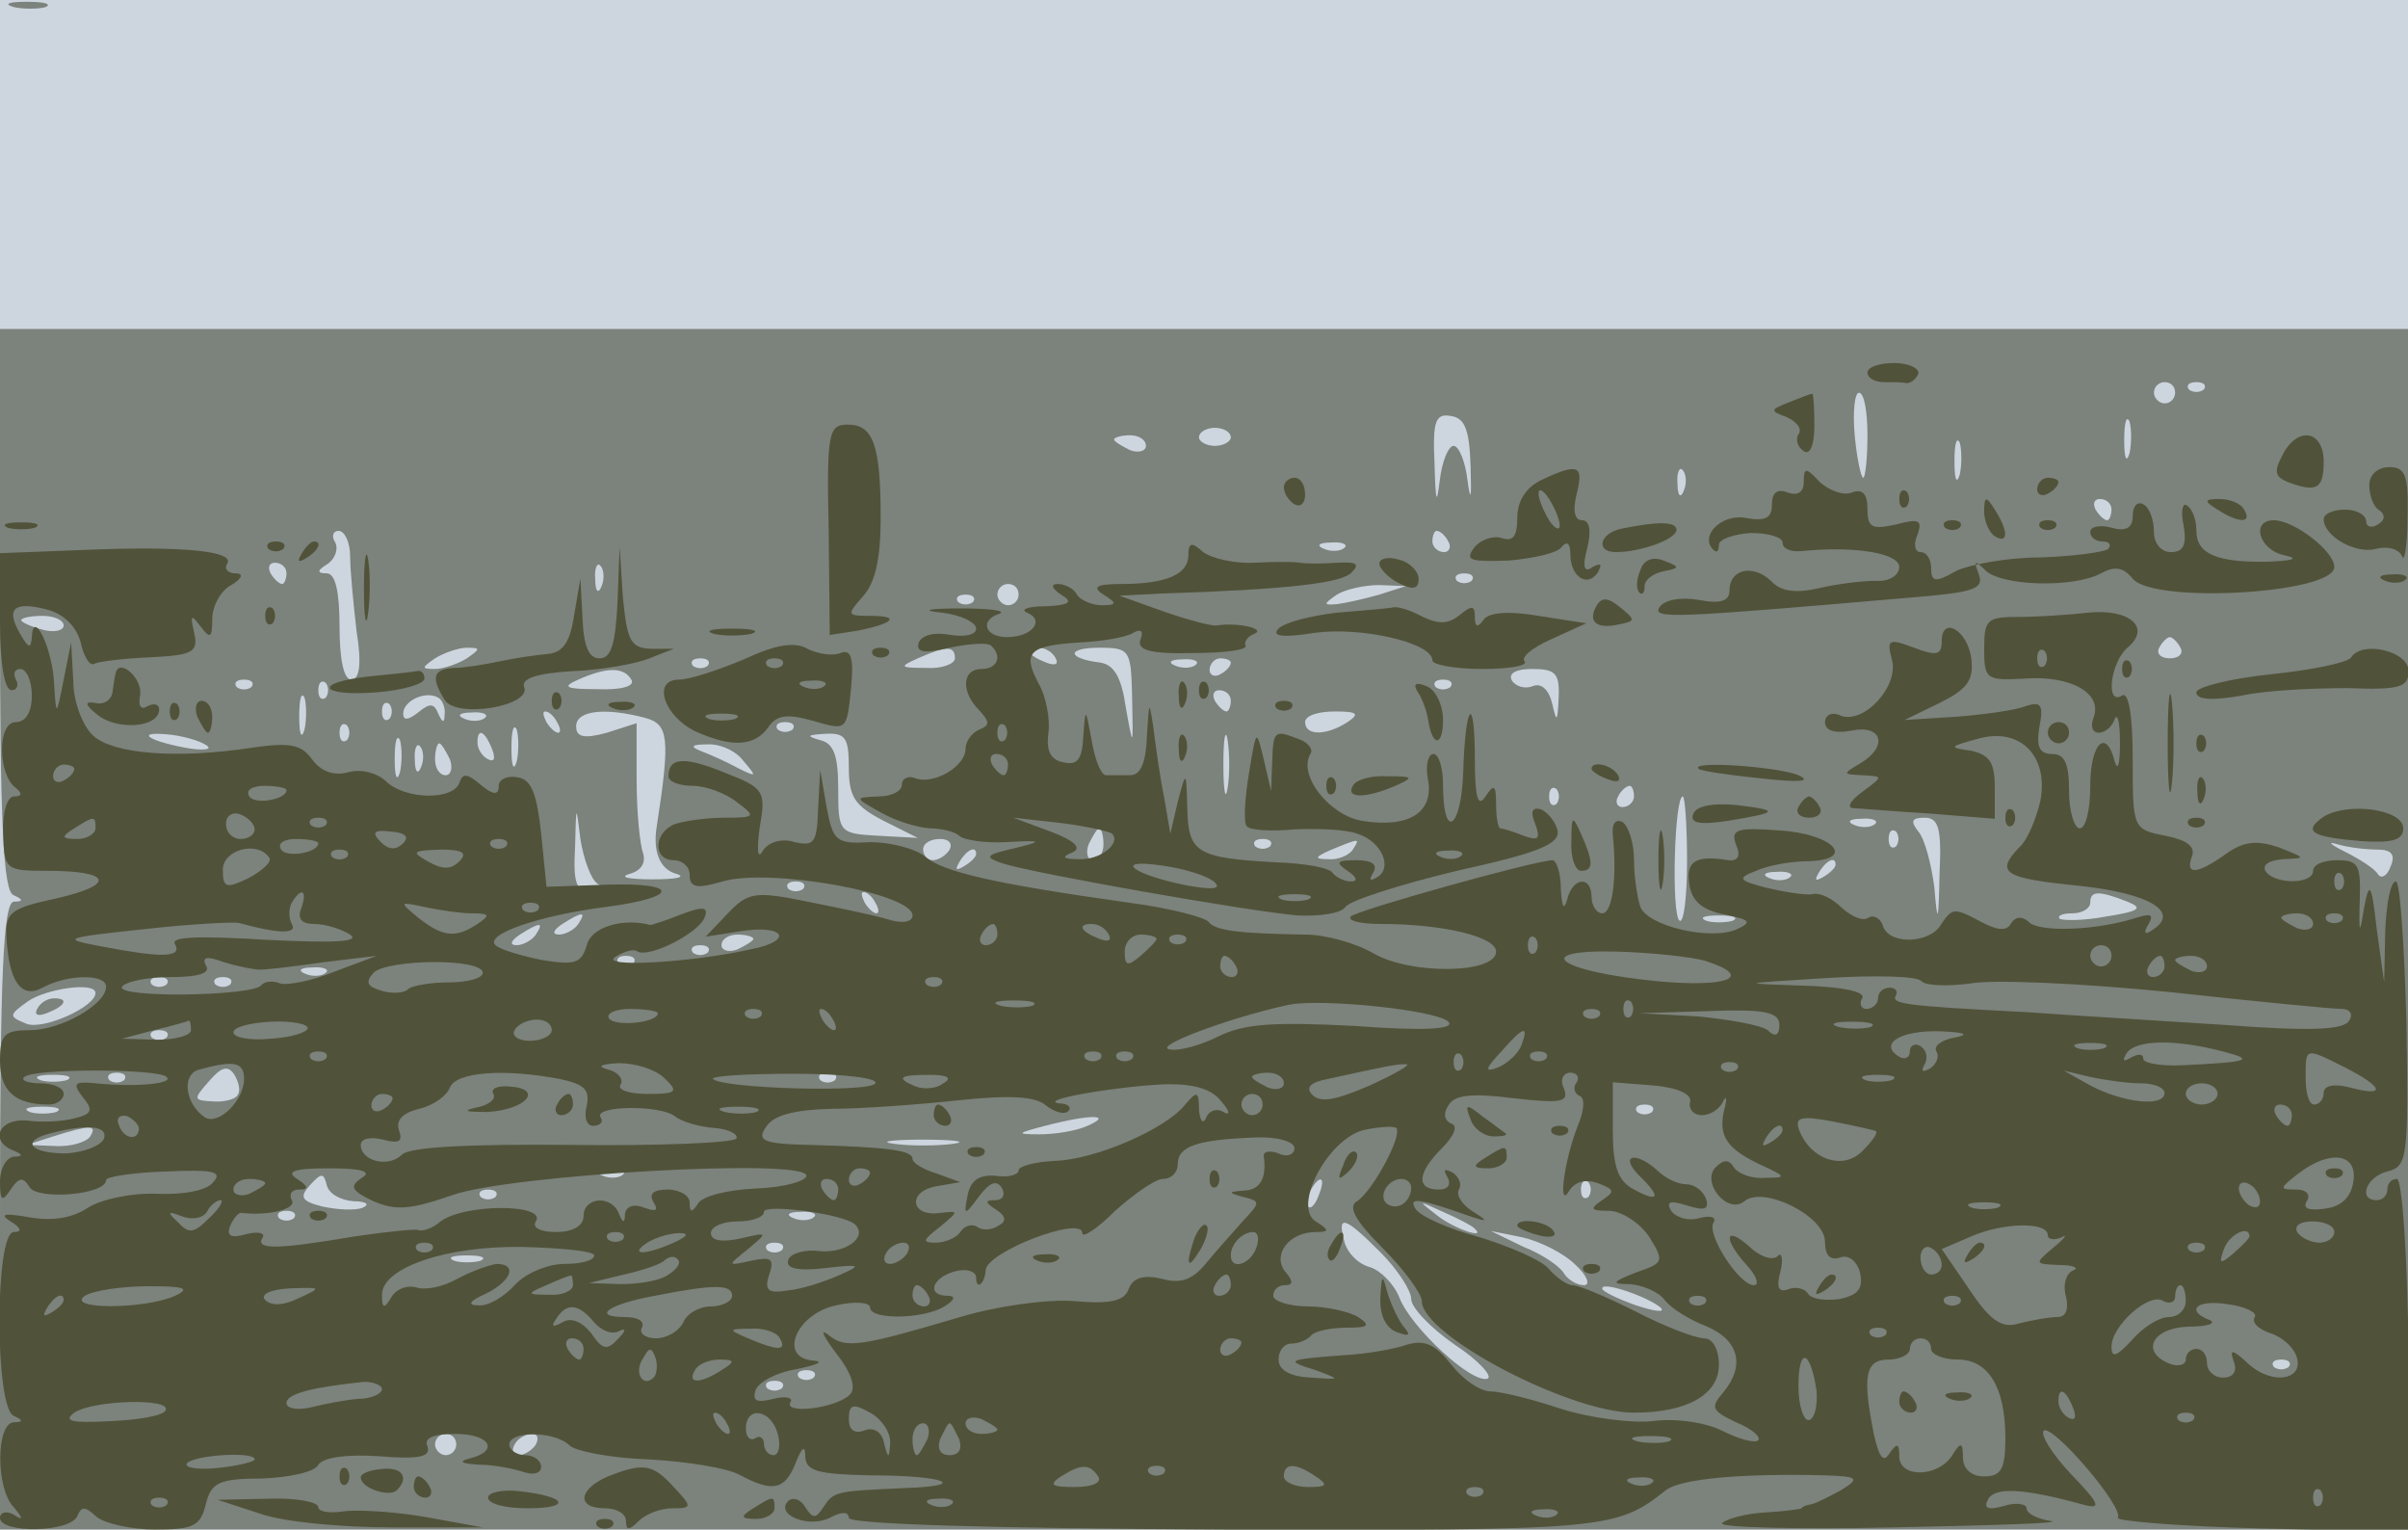
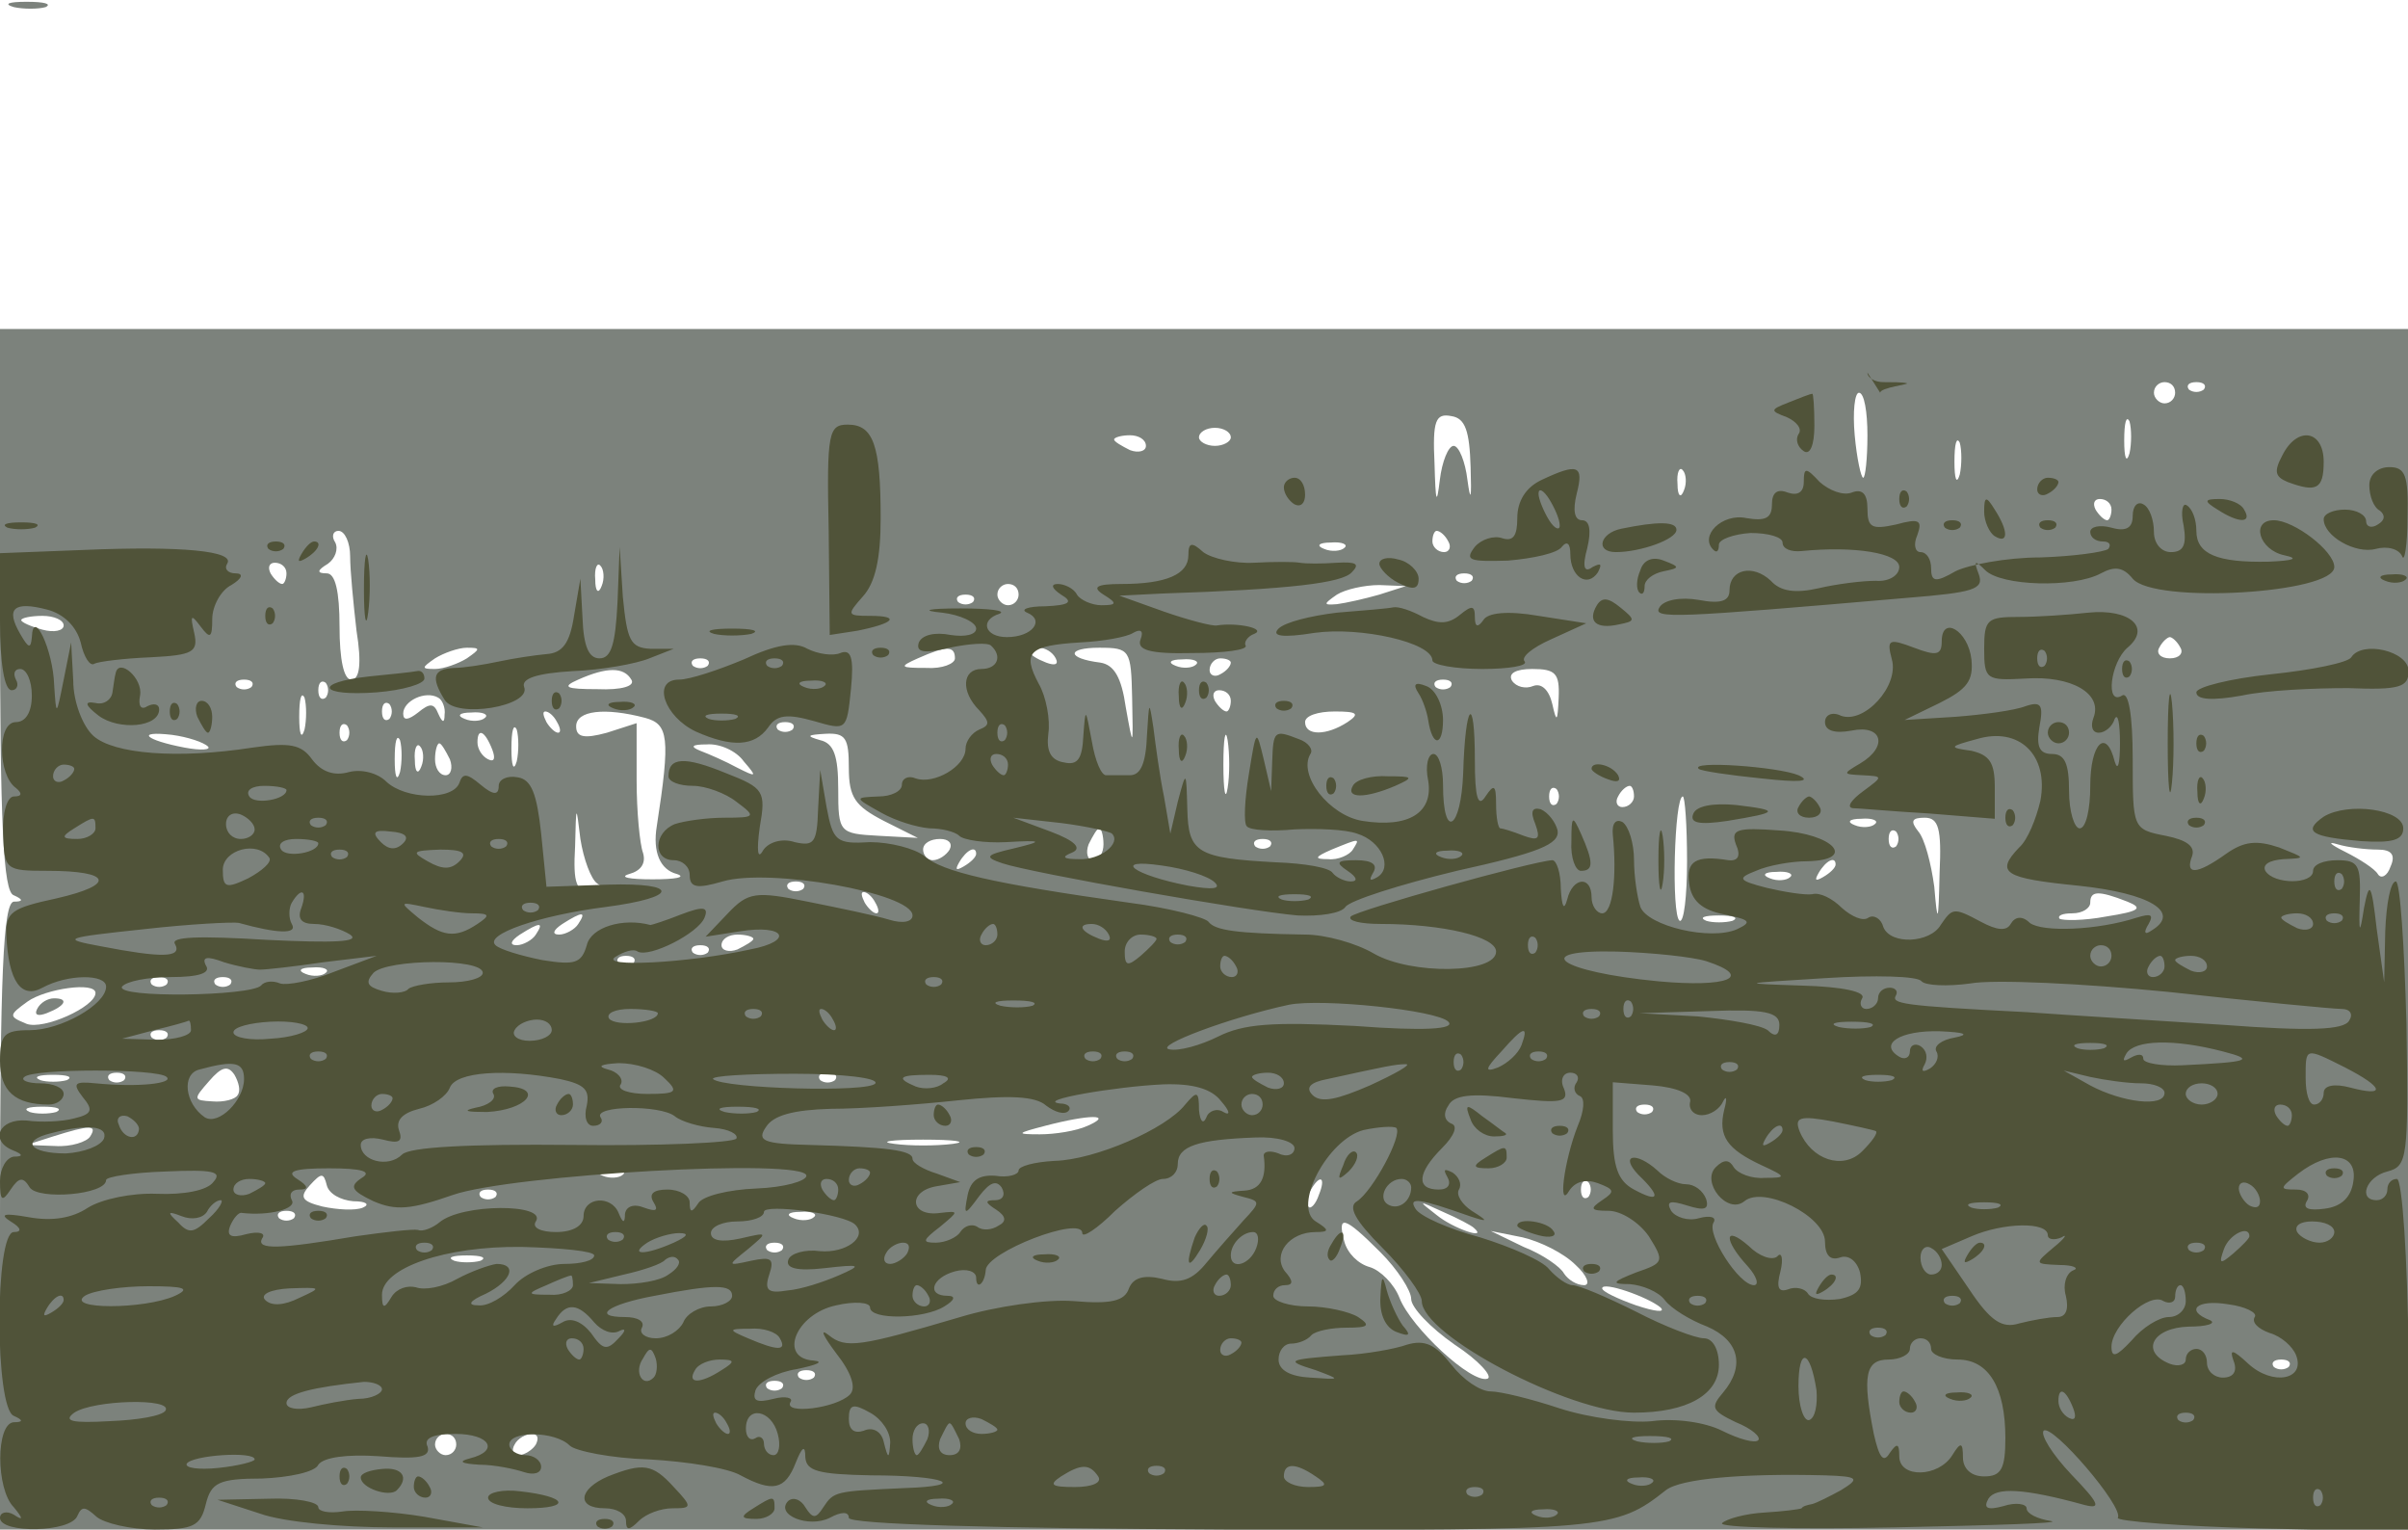
<svg xmlns="http://www.w3.org/2000/svg" width="2274" height="1444">
  <g>
    <svg width="2274" height="1444" />
    <svg width="2274" height="1444" version="1.0" viewBox="0 0 2274 1444">
      <g fill="#cdd6df" transform="matrix(1.002 0 0 -1.003 0 1444)">
-         <path d="M0 720V0h2270v1440H0V720z" />
-       </g>
+         </g>
    </svg>
    <svg width="2274" height="1444" version="1.0" viewBox="0 0 2274 1444">
      <g fill="#7c827c" transform="matrix(1.002 0 0 -1.003 0 1444)">
        <path d="M13 1433c9-2 23-2 30 0 6 3-1 5-18 5s-22-2-12-5zM0 866c0-202 3-266 13-269 9-4 9-6 0-6-10-1-13-70-13-296V0h2270v1130H0V866zm2050 204c0-5-4-10-10-10-5 0-10 5-10 10 0 6 5 10 10 10 6 0 10-4 10-10zm27 3c-4-3-10-3-14 0-3 4 0 7 7 7s10-3 7-7zm-317-43c0-22-2-40-4-40s-6 18-8 40 0 40 4 40c5 0 8-18 8-40zm-374-30c1-30 0-34-3-12-2 17-8 32-13 32s-11-15-13-32c-3-25-4-21-5 15-2 41 1 48 16 45 13-2 17-14 18-48zm621 13c-3-10-5-4-5 12 0 17 2 24 5 18 2-7 2-21 0-30zm-847 15c0-4-7-8-15-8s-15 4-15 8c0 5 7 9 15 9s15-4 15-9zm-80-8c0-5-7-7-15-4-8 4-15 8-15 10s7 4 15 4 15-4 15-10zm767-27c-3-10-5-4-5 12 0 17 2 24 5 18 2-7 2-21 0-30zm-260-15c-3-8-6-5-6 6-1 11 2 17 5 13 3-3 4-12 1-19zm403-18c0-5-2-10-4-10-3 0-8 5-11 10-3 6-1 10 4 10 6 0 11-4 11-10zM330 916c0-13 3-44 6-70 5-31 3-46-5-46-7 0-11 19-11 50 0 33-4 50-12 50-10 0-9 3 1 9 7 5 10 14 7 20-4 6-2 11 3 11 6 0 11-11 11-24zm1035 14c3-5 1-10-4-10-6 0-11 5-11 10 0 6 2 10 4 10 3 0 8-4 11-10zm-98-6c-3-3-12-4-19-1-8 3-5 6 6 6 11 1 17-2 13-5zm-997-24c0-5-2-10-4-10-3 0-8 5-11 10-3 6-1 10 4 10 6 0 11-4 11-10zm297-12c-3-8-6-5-6 6-1 11 2 17 5 13 3-3 4-12 1-19zm820 5c-4-3-10-3-14 0-3 4 0 7 7 7s10-3 7-7zm-427-13c0-5-4-10-10-10-5 0-10 5-10 10 0 6 5 10 10 10 6 0 10-4 10-10zm340 0c-14-4-32-8-40-9-13-1-13 0 0 9 8 5 26 9 40 9l25-1-25-8zm-383-7c-4-3-10-3-14 0-3 4 0 7 7 7s10-3 7-7zM60 851c0-5-9-7-20-4s-20 7-20 9 9 4 20 4 20-4 20-9zm1995-21c3-5-1-10-10-10s-13 5-10 10c3 6 8 10 10 10s7-4 10-10zM440 820c-8-5-22-10-30-10-13 0-13 1 0 10 8 5 22 10 30 10 13 0 13-1 0-10zm460 0c0-5-12-10-27-9-25 0-26 1-8 9 27 12 35 12 35 0zm95 0c3-6-1-7-9-4-18 7-21 14-7 14 6 0 13-4 16-10zm72-37c1-48 1-48-6-9-4 28-11 40-24 42-32 4-32 14-1 14 29 0 30-2 31-47zm-400 30c-4-3-10-3-14 0-3 4 0 7 7 7s10-3 7-7zm460 1c-3-3-12-4-19-1-8 3-5 6 6 6 11 1 17-2 13-5zm33 2c0-3-4-8-10-11-5-3-10-1-10 4 0 6 5 11 10 11 6 0 10-2 10-4zm-565-16c4-6-9-10-32-9-30 0-34 2-18 9 27 12 43 12 50 0zm874-17c-1-23-2-24-6-6-3 13-10 20-18 17-7-3-16-1-20 5-4 7 4 11 19 11 22 0 26-4 25-27zM237 793c-4-3-10-3-14 0-3 4 0 7 7 7s10-3 7-7zm70-10c-4-3-7 0-7 7s3 10 7 7c3-4 3-10 0-14zm1060 10c-4-3-10-3-14 0-3 4 0 7 7 7s10-3 7-7zM287 753c-3-10-5-4-5 12 0 17 2 24 5 18 2-7 2-21 0-30zm132 14c0-8-2-8-6 1-4 10-8 10-19 1-9-7-14-8-14-1 0 12 21 22 33 15 4-2 7-10 6-16zm741 13c0-5-2-10-4-10-3 0-8 5-11 10-3 6-1 10 4 10 6 0 11-4 11-10zm-793-17c-4-3-7 0-7 7s3 10 7 7c3-4 3-10 0-14zm90 1c-3-3-12-4-19-1-8 3-5 6 6 6 11 1 17-2 13-5zm68-4c3-5 4-10 1-10s-8 5-11 10c-3 6-4 10-1 10s8-4 11-10zm83 4c22-6 24-18 11-102-4-24 3-41 19-45 9-3-1-5-23-5s-32 2-22 5c11 3 16 10 13 20-3 8-6 39-6 68v54l-28-9c-22-6-29-4-29 6 0 15 27 18 65 8zm662-4c-20-13-40-13-40 0 0 6 12 10 28 10 21 0 24-2 12-10zm-943-17c-4-3-7 0-7 7s3 10 7 7c3-4 3-10 0-14zm160-20c-3-10-5-4-5 12 0 17 2 24 5 18 2-7 2-21 0-30zm260 30c-4-3-10-3-14 0-3 4 0 7 7 7s10-3 7-7zm410-55c-2-13-4-3-4 22s2 35 4 23c2-13 2-33 0-45zm-961 39c3-3-6-4-22-1-37 7-47 16-12 12 15-2 30-7 34-11zm181-24c-3-10-5-4-5 12 0 17 2 24 5 18 2-7 2-21 0-30zm87 21c3-8 2-12-4-9s-10 10-10 16c0 14 7 11 14-7zm336-17c0-28 6-36 33-50l32-16-37 2c-37 2-38 3-38 44 0 31-4 43-17 46-14 4-12 5 5 6 19 1 22-4 22-32zm-403 1c-3-8-6-5-6 6-1 11 2 17 5 13 3-3 4-12 1-19zm27 7c3-8 1-15-4-15-6 0-10 7-10 15s2 15 4 15 6-7 10-15zm277-2c13-15 12-15-6-6-11 6-27 13-35 16-10 4-8 6 6 6 12 1 28-6 35-16zm766-40c-4-3-7 0-7 7s3 10 7 7c3-4 3-10 0-14zm73 7c0-5-5-10-11-10-5 0-7 5-4 10 3 6 8 10 11 10 2 0 4-4 4-10zm50-61c0-33-3-58-7-56-8 5-5 117 3 117 2 0 4-27 4-61zM563 608c8-5 6-8-5-8-15 0-18 8-16 43 1 40 1 40 5 7 3-19 10-38 16-42zm1204 56c-3-3-12-4-19-1-8 3-5 6 6 6 11 1 17-2 13-5zm61-46c-1-48-2-49-5-13-3 22-9 45-15 52-8 10-6 13 6 13 13 0 16-10 14-52zm-788 27c0-8-4-15-10-15-5 0-7 7-4 15 4 8 8 15 10 15s4-7 4-15zm747-2c-4-3-7 0-7 7s3 10 7 7c3-4 3-10 0-14zm-892-3c-3-5-10-10-16-10-5 0-9 5-9 10 0 6 7 10 16 10 8 0 12-4 9-10zm302 3c-4-3-10-3-14 0-3 4 0 7 7 7s10-3 7-7zm78-3c-3-5-14-10-23-9-14 0-13 2 3 9 27 11 27 11 20 0zm966 0c13 0 17-5 12-16-3-9-9-12-12-7s-17 14-31 21-17 10-7 7 27-5 38-5zm-1321-4c0-3-5-8-12-12s-8-3-4 4c7 12 16 16 16 8zm810-10c0-3-5-8-12-12s-8-3-4 4c7 12 16 16 16 8zm-43-12c-3-3-12-4-19-1-8 3-5 6 6 6 11 1 17-2 13-5zm-930-11c-4-3-10-3-14 0-3 4 0 7 7 7s10-3 7-7zm68-13c3-5 4-10 1-10s-8 5-11 10c-3 6-4 10-1 10s8-4 11-10zm1180 1c15-6 12-9-20-14-21-4-41-4-44-2-2 3 3 5 12 5 10 0 17 5 17 10 0 11 7 12 35 1zM545 570c-3-5-12-10-18-10-7 0-6 4 3 10 19 12 23 12 15 0zm1088 3c-7-2-19-2-25 0-7 3-2 5 12 5s19-2 13-5zM505 560c-3-5-12-10-18-10-7 0-6 4 3 10 19 12 23 12 15 0zm205-4c0-2-7-6-15-10-8-3-15-1-15 4 0 6 7 10 15 10s15-2 15-4zm-43-13c-4-3-10-3-14 0-3 4 0 7 7 7s10-3 7-7zm-70-10c-4-3-10-3-14 0-3 4 0 7 7 7s10-3 7-7zm-290-9c-3-3-12-4-19-1-8 3-5 6 6 6 11 1 17-2 13-5zm-150-11c-4-3-10-3-14 0-3 4 0 7 7 7s10-3 7-7zm60 0c-4-3-10-3-14 0-3 4 0 7 7 7s10-3 7-7zm-127-8c0-13-49-35-65-29-17 7-17 8 1 21 17 12 64 19 64 8zm67-42c-4-3-10-3-14 0-3 4 0 7 7 7s10-3 7-7zm67-54c-2-4-13-7-24-6-18 1-18 2-3 19 12 14 18 15 24 6 4-7 6-15 3-19zM63 423c-7-2-19-2-25 0-7 3-2 5 12 5s19-2 13-5zm54 0c-4-3-10-3-14 0-3 4 0 7 7 7s10-3 7-7zm670 0c-4-3-10-3-14 0-3 4 0 7 7 7s10-3 7-7zM53 393c-7-2-19-2-25 0-7 3-2 5 12 5s19-2 13-5zm1504 0c-4-3-10-3-14 0-3 4 0 7 7 7s10-3 7-7zm-532-13c-11-5-31-8-45-8-23 0-22 1 5 8 42 11 65 11 40 0zM85 370c-3-5-18-10-33-9l-27 1 25 8c35 11 42 11 35 0zm813-7c-16-2-40-2-55 0-16 2-3 4 27 4s43-2 28-4zm-565-54c12 0 16-3 9-6s-24-2-38 1c-20 5-22 9-12 20 11 12 13 12 16 0 2-8 13-14 25-15zm254 25c-3-3-12-4-19-1-8 3-5 6 6 6 11 1 17-2 13-5zm656-19c-3-9-8-14-10-11-3 3-2 9 2 15 9 16 15 13 8-4zm254-2c-4-3-7 0-7 7s3 10 7 7c3-4 3-10 0-14zm-1030 0c-4-3-10-3-14 0-3 4 0 7 7 7s10-3 7-7zm922-29c14-12-19-1-35 12-18 14-18 14 6 3 14-6 27-13 29-15zm-1112 9c-4-3-10-3-14 0-3 4 0 7 7 7s10-3 7-7zm490 1c-3-3-12-4-19-1-8 3-5 6 6 6 11 1 17-2 13-5zm534-33c16-16 29-36 29-44s18-27 41-43c23-15 36-30 31-32-15-5-72 48-83 76-5 13-18 26-28 29-11 3-21 13-24 24-7 26 0 24 34-10zm184-12c11-10 14-19 8-19-7 0-15 5-19 11-3 6-20 18-38 25l-31 15 30-6c17-4 39-15 50-26zm-748 14c-4-3-10-3-14 0-3 4 0 7 7 7s10-3 7-7zm-284-10c-7-2-19-2-25 0-7 3-2 5 12 5s19-2 13-5zm1112-44c5-5-5-4-23 2-17 6-32 13-32 16 0 7 43-8 55-18zm592-56c-4-3-10-3-14 0-3 4 0 7 7 7s10-3 7-7zM767 143c-4-3-10-3-14 0-3 4 0 7 7 7s10-3 7-7zm-30-10c-4-3-10-3-14 0-3 4 0 7 7 7s10-3 7-7zM430 80c0-5-4-10-10-10-5 0-10 5-10 10 0 6 5 10 10 10 6 0 10-4 10-10zm75 0c-3-5-11-10-16-10-6 0-7 5-4 10 3 6 11 10 16 10 6 0 7-4 4-10zM35 490c-3-6 1-7 9-4 18 7 21 14 7 14-6 0-13-4-16-10z" />
      </g>
    </svg>
    <svg width="2274" height="1444" version="1.0" viewBox="0 0 2274 1444">
      <g fill="#505339" transform="matrix(1.002 0 0 -1.003 0 1444)">
-         <path d="M1760 1089c0-5 7-9 15-9s18 0 22-1c4 0 9 4 11 9 1 5-9 10-23 10s-25-4-25-9zm-74-28c-18-7-18-8-2-14 9-4 15-11 11-16-3-5-1-12 5-16s10 6 10 24c0 17-1 31-2 30-2 0-12-4-22-8zM781 941l1-99 26 4c35 7 41 14 12 14-22 0-22 1-7 18 12 13 17 36 17 74 0 69-7 88-31 88-18 0-20-7-18-99zm1370 70c-8-15-7-20 5-25 27-10 34-7 34 19 0 30-25 34-39 6zm-698-23c-15-7-23-20-23-36 0-17-4-22-14-19-8 3-20-1-26-8-10-13-5-14 31-13 24 2 47 7 51 13 5 6 8 3 8-7 0-21 16-32 26-17 4 8 3 9-5 5-8-6-10 0-5 18 4 17 2 26-5 26s-9 9-5 25c7 27 1 29-33 13zm17-43c0-5-5-3-10 5s-10 20-10 25c0 6 5 3 10-5s10-19 10-25zm230 41c0-10-6-13-15-10-10 4-15 0-15-11 0-13-6-16-24-13-23 5-45-17-31-30 3-3 5-1 5 5 0 5 14 10 30 11 17 0 30-4 30-9 0-6 8-9 18-8 50 5 92-2 92-15 0-8-10-14-22-13-13 0-37-3-54-7-22-5-36-3-45 7-17 16-39 11-39-9 0-10-8-13-29-9-17 3-33 0-37-7-7-11 14-10 234 9 62 5 72 8 67 22-5 13-4 14 6 4 15-15 83-17 109-3 13 7 21 6 30-5 20-24 190-14 190 11 0 15-38 44-57 44-22 0-14-28 10-33 14-3 9-5-15-6-48-1-68 7-68 29 0 11-4 21-9 24-4 3-6-6-3-19 3-18 0-25-12-25-9 0-16 8-16 19s-4 23-10 26c-5 3-10-1-10-11 0-11-6-15-20-11-11 3-20 1-20-4s5-9 12-9c6 0 8-3 5-7-4-3-33-7-64-8-32 0-68-7-80-13-19-11-23-10-23 3 0 8-4 15-10 15-5 0-7 7-3 16 5 14 2 16-20 10-23-5-27-3-27 15 0 14-5 19-15 15-8-3-21 2-30 10-13 14-15 14-15 0zm533-3c0-10 4-21 10-24 5-4 5-9-2-13-6-4-11-2-11 3 0 6-9 11-20 11s-20-4-20-9c0-16 30-33 49-28 11 3 22 0 25-7 2-6 5 10 5 37 1 39-2 47-17 47-11 0-19-7-19-17zm-1023-2c0-6 5-13 10-16 6-3 10 1 10 9 0 9-4 16-10 16-5 0-10-4-10-9zm710-2c0-5 5-7 10-4 6 3 10 8 10 11 0 2-4 4-10 4-5 0-10-5-10-11zm-130-9c0-7 3-10 7-7 3 4 3 10 0 14-4 3-7 0-7-7zm80-12c0-9 5-20 10-23 13-8 13 5 0 25-8 13-10 13-10-2zm220 2c20-13 33-13 25 0-3 6-14 10-23 10-15 0-15-2-2-10zM7 943c7-2 19-2 26 0 6 3 1 5-13 5s-19-2-13-5zm1521-1c-20-4-25-22-5-22 23 0 57 12 57 21 0 8-18 8-52 1zm305 1c4-3 10-3 14 0 3 4 0 7-7 7s-10-3-7-7zm90 0c4-3 10-3 14 0 3 4 0 7-7 7s-10-3-7-7zM78 922l-78-3v-64c0-39 4-65 11-65 5 0 7 5 4 10-3 6-1 10 4 10 6 0 11-11 11-25 0-16-6-25-15-25-18 0-17-50 0-62 6-5 6-8-2-8-6 0-11-15-10-35 1-34 2-35 42-35 60 0 65-13 8-26-42-9-48-13-47-35 2-43 14-60 34-49 24 13 60 13 60 1 0-17-43-41-72-41-24 0-28-4-28-29 0-28 14-41 46-41 8 0 14 5 14 10 0 6-10 10-22 10s-19 3-15 6c8 8 126 8 134 0 7-6-26-10-67-6-20 2-22 0-12-13 10-12 9-16-8-20-11-3-31-4-45-2-26 2-35-19-13-28 10-4 10-6 1-6-7-1-13-11-13-23 0-19 2-20 10-8s12 12 18 2c8-12 72-7 72 7 0 3 25 7 56 8 45 2 54 0 45-10-6-8-28-12-53-11-24 1-52-5-65-13-15-10-34-13-56-9-23 4-28 3-17-4 10-6 11-10 3-10-18 0-18-166 0-173 9-4 9-6 0-6-17-1-17-63 0-80 9-11 9-13 0-7-7 4-13 2-13-3C0-4 67-3 73 13c4 9 7 9 18-1 7-6 32-12 55-12 36 0 43 3 48 24 5 20 12 24 53 24 25 1 50 6 53 13 5 7 27 10 57 8 37-3 49-1 46 9-4 8 5 12 26 12 33 0 42-16 14-23-12-3-8-5 9-6 14 0 33-4 42-7s16-1 16 5-7 11-15 11-15 5-15 10c0 13 43 13 57-1 5-5 39-12 75-13 35-2 74-8 86-15 30-16 42-14 52 12 6 15 9 17 9 5 1-13 12-16 62-17 70 0 94-10 31-12-65-3-66-3-76-18-7-11-10-11-17 0-4 7-11 10-16 6-13-13 19-26 39-16 11 6 18 6 18 0S936 1 1155 0c360-1 368 0 415 37 14 11 73 16 150 14 32-1 33-3 15-14-11-6-23-12-27-13-5-1-9-2-10-4-2-1-18-3-35-4-18-1-36-6-40-10s69-6 162-4c94 2 160 4 148 6-13 2-23 7-23 12 0 4-10 6-22 2-15-4-19-2-14 7 7 11 33 10 91-6 16-4 13 2-13 29-18 19-29 37-26 41 8 7 76-72 70-82-2-3 59-8 135-10l140-3-1 166c-1 92-6 166-11 166s-9-4-9-10c0-5-4-10-10-10-18 0-10 22 10 27 19 5 20 12 18 139-2 74-6 134-10 134-5 0-9-21-10-47l-1-48-7 50c-5 44-7 46-12 20-4-26-5-25-4 8 1 32-1 37-21 37-13 0-23-4-23-10 0-13-37-13-45 0-3 6 4 10 17 11 22 1 21 1-4 11-21 7-33 6-50-6-28-20-39-20-32-2 3 9-5 15-25 19-31 6-31 7-31 72 0 42-4 64-10 60-16-10-11 31 5 45 23 19 2 37-37 33-18-2-48-4-65-4-30 0-33-2-33-30 0-29 2-30 39-28 43 3 73-14 64-37-3-8-1-14 5-14s13 6 15 13c3 6 5-4 5-23s-2-27-5-17c-8 32-23 17-23-23 0-22-4-40-10-40-5 0-10 16-10 35 0 26-4 35-16 35s-15 7-12 25c4 21 2 25-13 20-10-4-40-8-66-10l-48-3 33 16c26 13 32 21 30 41-3 27-28 42-28 17 0-13-5-14-26-6-24 9-26 8-21-11 7-25-26-61-48-53-8 4-15 1-15-6 0-8 9-11 25-8 29 6 35-15 8-31-17-10-16-10 2-11 20-1 20-1 1-15-11-8-16-15-10-16 5 0 37-3 72-5l62-5v30c0 23-5 30-22 34-22 3-21 4 5 11 40 12 68-15 60-58-4-17-12-37-20-44-23-24-14-29 56-36 67-7 97-25 69-42-7-5-8-2-3 6 5 9 2 10-11 6-37-12-89-14-101-5-7 7-14 6-18-1s-13-6-28 2c-26 14-27 13-38-3-10-17-47-19-54-2-2 8-9 12-14 9-5-4-16 1-25 9-9 9-21 15-28 13-7-1-26 2-43 6-27 7-28 9-10 16 11 5 33 9 48 9 48 1 25 26-26 29-40 3-46 1-41-13 5-11 2-16-7-15-31 5-40-1-37-22 2-16 12-25 33-29 24-5 27-7 12-14-25-11-84 3-91 21-3 9-6 29-6 44 0 16-5 32-11 36-6 3-10-1-9-12 4-39 0-74-10-74-5 0-10 7-10 15 0 21-18 19-23-2-3-11-5-7-6 10 0 15-4 27-8 27-19-1-184-47-190-53-3-4 9-7 28-7 59 0 109-12 109-26 0-21-80-22-115-2-17 10-46 18-65 18-65 1-85 4-91 12-3 4-36 13-75 18-128 18-176 29-193 44-9 7-32 13-51 13-32-2-35 1-41 33l-6 35-2-37c-1-32-4-35-22-31-12 4-25 0-30-8-5-9-6 0-3 22 6 34 4 37-32 51-39 16-54 15-54-3 0-5 10-9 23-9 12 0 31-7 41-15 19-14 18-15-11-15-17 0-38-3-47-6-20-8-21-34-1-34 8 0 15-6 15-14 0-12 7-13 31-6 44 13 179-11 179-32 0-6-9-8-22-4s-47 11-77 17c-49 10-56 9-75-11l-21-22 32 5c43 7 52-9 10-17-59-13-143-17-127-7 8 5 17 8 21 5 11-6 57 17 63 32 4 10-1 11-22 3-15-6-28-10-29-10-26 7-56-2-60-19-5-17-11-19-42-14-20 4-40 10-44 14-11 10 41 28 104 36 69 9 70 23 2 21l-58-2-5 50c-4 37-9 51-22 53-10 2-18-2-18-8 0-9-5-9-17 1-13 11-17 11-20 2-6-17-51-16-69 1-8 8-23 12-35 9-14-4-26 0-35 12-10 14-21 16-56 11-71-11-131-6-150 11-10 9-19 32-19 52l-2 36-7-35c-7-35-7-35-9-5-1 33-20 73-21 45-1-11-3-11-11 3-14 24-6 31 25 23 16-4 28-16 32-31 3-14 9-23 13-20 4 2 28 5 53 6 40 2 45 5 41 23-4 17-3 18 6 6s11-11 11 7c0 12 8 27 18 32 10 6 12 11 4 11-7 0-11 4-8 9 8 12-42 17-136 13zm1849-109c-4-3-7 0-7 7s3 10 7 7c3-4 3-10 0-14zM70 716c0-3-4-8-10-11-5-3-10-1-10 4 0 6 5 11 10 11 6 0 10-2 10-4zm200-20c0-9-30-14-35-6-4 6 3 10 14 10 12 0 21-2 21-4zm-30-37c0-5-6-9-13-9-8 0-14 6-14 14s6 12 14 9c7-3 13-9 13-14zm-150 1c0-5-8-10-17-10-15 0-16 2-3 10 19 12 20 12 20 0zm217 3c-4-3-10-3-14 0-3 4 0 7 7 7s10-3 7-7zm73-17c-7-7-14-6-21 1-9 9-7 12 9 10 14-1 18-5 12-11zm-80 0c0-9-30-14-35-6-4 6 3 10 14 10 12 0 21-2 21-4zm177-3c-4-3-10-3-14 0-3 4 0 7 7 7s10-3 7-7zm-223-11c2-4-7-12-20-19-21-10-24-9-24 8 0 19 33 28 44 11zm73 1c-4-3-10-3-14 0-3 4 0 7 7 7s10-3 7-7zm106-4c-8-8-16-8-30 0-16 9-14 10 12 11 21 0 26-3 18-11zm1774-26c-4-3-7 0-7 7s3 10 7 7c3-4 3-10 0-14zM284 585c-4-10 0-15 12-15 11 0 26-5 34-10 10-7-15-8-78-5-65 4-92 3-87-4 7-13-13-13-70-2-38 7-35 8 40 16 44 5 85 7 90 6 36-10 56-11 50-1-3 5-3 15 0 20 9 15 15 12 9-5zm161-5c17 0 17-2 5-10-21-14-33-12-56 6-18 15-18 15 6 10 14-3 34-6 45-6zm62 3c-4-3-10-3-14 0-3 4 0 7 7 7s10-3 7-7zm1673-13c0-5-7-7-15-4-8 4-15 8-15 10s7 4 15 4 15-4 15-10zm27 3c-4-3-10-3-14 0-3 4 0 7 7 7s10-3 7-7zM940 560c0-5-5-10-11-10-5 0-7 5-4 10 3 6 8 10 11 10 2 0 4-4 4-10zm105 0c3-6-1-7-9-4-18 7-21 14-7 14 6 0 13-4 16-10zm45-4c0-2-7-9-15-16-12-10-15-10-15 4 0 9 7 16 15 16s15-2 15-4zm27-3c-4-3-10-3-14 0-3 4 0 7 7 7s10-3 7-7zm330-10c-4-3-7 0-7 7s3 10 7 7c3-4 3-10 0-14zm161-8c46-15 20-25-45-19-94 9-123 30-39 28 33-1 71-5 84-9zm382 5c0-5-4-10-10-10-5 0-10 5-10 10 0 6 5 10 10 10 6 0 10-4 10-10zM245 527c6 0 33 3 60 7l50 6-40-15c-22-9-45-13-51-11-7 3-15 2-18-2-10-10-137-12-131-1 4 5 24 9 46 9 27 0 38 4 33 11-4 8 1 9 17 3 13-4 29-7 34-7zm210-3c0-5-14-9-32-9-17 0-34-3-38-6-3-4-15-5-25-2-14 4-16 8-8 17 13 13 103 14 103 0zm710 6c3-5 1-10-4-10-6 0-11 5-11 10 0 6 2 10 4 10 3 0 8-4 11-10zm875 0c0-5-5-10-11-10-5 0-7 5-4 10 3 6 8 10 11 10 2 0 4-4 4-10zm40 0c0-5-7-7-15-4-8 4-15 8-15 10s7 4 15 4 15-4 15-10zm-223-16c22 4 106 0 187-8 82-9 155-16 163-16s11-5 7-11c-5-9-38-10-118-4-61 4-145 9-186 12-119 6-128 8-123 16 2 4-1 7-6 7-6 0-11-4-11-10 0-5-5-10-11-10-5 0-7 5-4 10 4 6-18 11-57 12-60 2-59 2 22 7 47 3 88 2 91-3 4-4 24-5 46-2zm-970-1c-4-3-10-3-14 0-3 4 0 7 7 7s10-3 7-7zm86-20c-7-2-21-2-30 0-10 3-4 5 12 5 17 0 24-2 18-5zm392-15c7-7-22-9-88-4-78 4-105 2-129-10-16-8-37-14-46-12-15 3 57 30 113 42 31 6 139-5 150-16zm172 5c-4-3-7 0-7 7s3 10 7 7c3-4 3-10 0-14zm-917 3c0-9-40-13-46-5-3 5 6 9 20 9s26-2 26-4zm97-3c-4-3-10-3-14 0-3 4 0 7 7 7s10-3 7-7zm68-3c3-5 4-10 1-10s-8 5-11 10c-3 6-4 10-1 10s8-4 11-10zm722 3c-4-3-10-3-14 0-3 4 0 7 7 7s10-3 7-7zm170-8c0-10-4-12-11-5-7 5-36 10-66 13l-55 3 66 2c52 2 66-1 66-13zm-1497-5c0-5-15-9-32-9l-33 1 30 8c17 4 31 8 33 9 1 0 2-3 2-9zm110 2c0-4-16-9-35-10-19-2-35 1-35 6s16 9 35 10 35-2 35-6zm230-2c0-5-9-10-21-10-11 0-17 5-14 10 3 6 13 10 21 10s14-4 14-10zm1243 3c-7-2-21-2-30 0-10 3-4 5 12 5 17 0 24-2 18-5zm-329-17c-3-8-13-17-22-21-13-5-13-2 3 15 21 24 26 25 19 6zm408 7c-12-2-20-8-17-13s0-12-6-16c-7-4-9-3-5 4 3 6 2 13-4 17-5 3-10 1-10-5s-5-8-10-5c-20 12 1 25 38 24 24-1 29-3 14-6zm141-10c-7-2-19-2-25 0-7 3-2 5 12 5s19-2 13-5zm112-3c31-8 25-10-38-13-20-1-37 2-37 6 0 5-5 5-12 1s-8-3-4 4c8 13 45 14 91 2zm-1788-7c-4-3-10-3-14 0-3 4 0 7 7 7s10-3 7-7zm730 0c-4-3-10-3-14 0-3 4 0 7 7 7s10-3 7-7zm30 0c-4-3-10-3-14 0-3 4 0 7 7 7s10-3 7-7zm310-10c-4-3-7 0-7 7s3 10 7 7c3-4 3-10 0-14zm80 10c-4-3-10-3-14 0-3 4 0 7 7 7s10-3 7-7zm753-8c37-19 39-28 5-19-15 4-25 2-25-5 0-6-4-11-9-11s-8 11-8 25c0 29-1 29 37 10zM230 424c0-20-24-44-37-36-19 13-22 41-5 45 33 9 42 7 42-9zm396 1c14-13 12-15-16-15-17 0-29 4-25 9 3 5-3 12-12 14-11 3-7 5 10 6 16 0 35-6 43-14zm665-7c-30-13-46-17-54-9-7 7-2 12 14 15 55 12 64 14 74 14 6 0-10-9-34-20zm346 15c-4-3-10-3-14 0-3 4 0 7 7 7s10-3 7-7zm-1109-9c23-5 28-10 25-25-3-11 0-19 6-19 7 0 10 4 7 8-7 11 56 12 70 1 6-5 23-10 37-11s23-6 21-10c-3-4-72-7-154-6-99 1-154-2-161-9-13-13-39-6-39 9 0 6 9 8 21 5 15-4 19-2 15 9-3 9 3 16 19 20 13 3 26 12 29 20 6 15 52 18 104 8zm297-4c-5-9-143-5-153 4-2 3 32 5 77 5s79-4 76-9zm64 0c-6-5-18-6-26-3-19 8-16 11 13 11 17 0 22-3 13-8zm321 0c0-5-7-7-15-4-8 4-15 8-15 10s7 4 15 4 15-4 15-10zm276 1c-4-5-2-11 3-13s4-14-2-28c-13-33-19-80-8-61 6 9 16 11 27 7 16-6 16-8 4-16s-11-10 6-10c12 0 29-11 38-24 15-24 14-25-12-34-23-9-24-11-6-11 12-1 27-7 33-15s24-19 40-25c30-13 36-37 15-62-12-14-11-17 12-28 15-6 24-14 21-17s-18 1-34 9-44 12-66 9c-20-2-59 3-87 12-27 9-56 16-65 16-10 0-26 11-37 25-15 19-25 24-42 19-11-4-39-9-61-10-53-4-54-5-25-14 24-9 24-9-5-7-19 1-30 7-30 17 0 8 5 15 12 15 6 0 15 3 19 8 4 4 19 7 33 7 21 0 23 2 11 10-8 5-30 10-47 10-18 0-33 5-33 10 0 6 5 10 11 10 8 0 8 4 0 13-12 16 4 37 29 37 13 0 13 2 0 10-22 14 11 77 45 86 14 3 28 4 31 2 6-7-22-59-37-69-9-5-2-18 24-44 20-20 37-43 37-50 0-32 139-105 200-105 50 0 80 17 80 45 0 15-6 25-14 25s-37 11-64 25c-28 14-54 25-60 25-5 0-15 7-22 15-6 8-36 21-65 30-30 8-57 20-61 27-7 11 3 10 51-7 18-6 18-5 2 5-9 6-15 15-12 20s0 12-6 16c-8 4-9 3-5-4s1-12-8-12c-22 0-20 16 3 39 12 12 15 21 9 23-7 3-8 10-3 17 5 10 22 12 61 7 45-5 53-4 48 9-4 8-1 15 6 15 6 0 9-4 6-9zm297 2c-7-2-19-2-25 0-7 3-2 5 12 5s19-2 13-5zm235-3c12 0 22-4 22-9 0-14-40-9-70 7l-25 14 25-6c14-3 35-6 48-6zm-867-17c8-9 9-14 2-10-6 4-14 1-16-5-3-7-6-4-7 7 0 18-2 18-13 5-18-23-85-52-123-53-19-1-34-5-34-9s-10-7-22-5c-15 1-23-4-26-18-4-20-3-20 11-1 10 13 16 15 21 8 4-7 1-12-6-12-10 0-10-2 1-9 9-6 10-11 2-15-6-4-15-5-20-1-5 3-12 1-16-5-3-5-14-10-23-10-13 0-13 2 4 15 18 15 18 15 0 13-28-4-31 20-4 25l23 4-22 8c-13 4-23 10-23 14 0 8-24 11-97 13-44 1-50 4-41 17 7 11 26 16 61 17 29 0 83 4 120 8 48 5 73 4 83-5 8-6 17-9 21-5 3 3 0 7-8 7-24 3 53 16 97 18 28 1 46-4 55-16zm442 0c-2-7 3-13 11-13s17 6 20 13c3 6 4 3 1-8-6-25 3-37 35-52 24-11 24-12 3-12-12-1-25 4-29 10-4 7-9 8-17 0-14-14 11-45 27-32 18 15 76-14 76-38 0-13 5-18 14-15 8 3 16-3 19-14 3-15-1-21-19-25-14-2-27 0-30 5s-12 7-19 4c-9-3-11 2-7 17 3 12 1 19-3 14-5-4-17 0-27 10-23 20-24 6-1-19 9-10 11-18 6-18-14 0-45 48-38 59 3 5-3 7-14 4-10-3-22 1-26 7-5 9-1 10 15 5s21-4 18 6c-3 8-11 14-19 14s-20 6-27 13c-20 18-36 15-18-4 22-21 20-27-4-14-15 8-20 21-20 56v45l38-3c23-2 36-8 35-15zm497 7c0-5-7-10-15-10s-15 5-15 10c0 6 7 10 15 10s15-4 15-10zm-1720-4c0-3-4-8-10-11-5-3-10-1-10 4 0 6 5 11 10 11 6 0 10-2 10-4zm820-6c0-5-4-10-10-10-5 0-10 5-10 10 0 6 5 10 10 10 6 0 10-4 10-10zm-477-7c-7-2-21-2-30 0-10 3-4 5 12 5 17 0 24-2 18-5zm1447-3c0-5-2-10-4-10-3 0-8 5-11 10-3 6-1 10 4 10 6 0 11-4 11-10zM131 377c-1-12-15-9-19 4-3 6 1 10 8 8 6-3 11-8 11-12zm1637-2c2-2-4-10-13-19-18-18-48-8-59 19-5 13 0 15 32 9 20-4 38-8 40-9zM98 368c-3-7-19-13-36-14-34 0-43 12-14 19 34 9 54 7 50-5zm1582 8c0-3-5-8-12-12s-8-3-4 4c7 12 16 16 16 8zm-460-17c0-6-7-9-15-5-8 3-14 2-14-2 3-21-3-32-18-33-16-1-16-2-1-6 16-4 16-5 0-22-9-10-25-28-35-40-13-16-24-20-42-15-17 4-27 1-31-9-4-12-17-15-52-12-26 2-74-5-107-15-95-28-108-30-124-17-9 7-5-1 7-17 15-19 19-33 13-39-13-13-63-19-56-7 3 4-5 6-16 3-16-4-20-2-17 8 3 8 20 17 39 20 19 4 26 7 16 8-34 2-17 44 21 52 17 4 32 3 32-2 0-12 51-11 70 1 10 6 11 10 3 10-20 0-15 17 7 23 11 3 20 0 20-6 0-12 8-6 9 7 0 17 91 52 91 35 0-5 14 4 31 21 18 16 38 30 45 30 8 0 14 6 14 14 0 17 19 23 73 25 21 1 37-4 37-10zm998-31c-2-15-11-24-27-26-15-2-21 0-17 7 4 6 0 11-10 11-16 0-16 1 2 15 30 23 56 19 52-7zm-1877 3c-12-8-10-12 11-22 21-9 35-8 75 6 55 19 333 35 333 18 0-5-21-11-47-12s-51-7-55-14c-6-9-8-9-8 1 0 6-9 12-21 12-13 0-18-4-13-12s2-9-9-5c-10 4-17 1-18-6 0-9-2-9-6 1-7 17-33 15-33-3 0-9-10-15-26-15-14 0-23 4-19 10 11 17-70 17-91-1-6-5-16-9-20-7-5 1-31-2-59-6-71-12-94-13-88-2 4 5-3 7-15 4-14-4-19-2-15 8 3 7 8 13 11 12 26-3 52 4 47 12-3 6 0 10 7 10 9 0 9 3-2 10s-3 10 30 10c31 0 41-3 31-9zm479 5c0-3-4-8-10-11-5-3-10-1-10 4 0 6 5 11 10 11 6 0 10-2 10-4zm-570-10c0-2-7-6-15-10-8-3-15-1-15 4 0 6 7 10 15 10s15-2 15-4zm540-6c0-5-2-10-4-10-3 0-8 5-11 10-3 6-1 10 4 10 6 0 11-4 11-10zm540 2c0-13-12-22-22-16s-1 24 13 24c5 0 9-4 9-8zm800-13c0-6-4-7-10-4-5 3-10 11-10 16 0 6 5 7 10 4 6-3 10-11 10-16zM197 293c-14-14-19-15-29-4-11 10-10 11 3 6 10-4 20-2 24 4 3 6 9 11 13 11 3 0-1-8-11-17zm609-6c12-12-9-27-33-25-14 2-28-2-30-8-3-8 8-11 34-8 35 4 36 3 13-7-14-6-35-13-48-14-18-3-22 0-17 15s2 17-17 13c-23-5-23-5-3 11 19 16 19 16-7 10-18-4-28-2-28 5 0 6 11 11 25 11s25 4 25 9c0 8 76-2 86-12zm1077 16c-7-2-19-2-25 0-7 3-2 5 12 5s19-2 13-5zm47-26c0-4 6-5 13-2 6 4 3-1-7-9-19-16-19-16 5-17 13 0 19-3 13-5-7-3-10-14-7-24 3-13 0-20-8-20s-24-3-36-6c-16-5-27 2-47 32l-26 38 28 12c30 13 72 14 72 1zm270 3c0-5-6-10-14-10s-18 5-21 10c-3 6 3 10 14 10 12 0 21-4 21-10zm-1613-7c-4-3-10-3-14 0-3 4 0 7 7 7s10-3 7-7zm48-3c-27-12-43-12-25 0 8 5 22 9 30 9 10 0 8-3-5-9zm549-5c-6-16-24-21-24-7 0 11 11 22 21 22 5 0 6-7 3-15zm936 11c0-2-7-9-15-16-13-11-14-10-9 4s24 23 24 12zM407 263c-4-3-10-3-14 0-3 4 0 7 7 7s10-3 7-7zm153-5c0-5-13-8-28-8-16 0-37-9-47-20s-25-20-34-19c-11 0-9 4 7 11 24 12 30 28 10 28-7-1-24-7-37-14-14-8-31-11-39-8-8 2-18-1-23-9-7-12-9-11-9 2 0 25 59 46 132 45 38-1 68-4 68-8zm295 2c-3-5-11-10-16-10-6 0-7 5-4 10 3 6 11 10 16 10 6 0 7-4 4-10zm975-11c0-5-4-9-10-9-5 0-10 7-10 16 0 8 5 12 10 9 6-3 10-10 10-16zm247 14c-4-3-10-3-14 0-3 4 0 7 7 7s10-3 7-7zM630 240c-8-6-28-9-45-9l-30 1 33 8c18 4 36 10 39 14 4 3 9 4 12 0 3-3-1-9-9-14zm-90-10c0-5-10-10-22-9-22 0-22 1-3 9 11 5 21 9 23 9 1 1 2-3 2-9zm620 0c0-5-5-10-11-10-5 0-7 5-4 10 3 6 8 10 11 10 2 0 4-4 4-10zm-995-10c-29-13-104-13-85 0 8 5 35 9 60 9 34 0 40-2 25-9zm117-2c-14-7-26-8-32-2-5 5 4 10 23 11 30 1 31 1 9-9zm408 2c0-5-9-10-20-10s-23-7-26-15c-4-8-15-15-26-15-10 0-16 5-13 10 3 6-4 10-16 10-32 0-16 12 28 20 56 11 73 11 73 0zm185 0c3-5 1-10-4-10-6 0-11 5-11 10 0 6 2 10 4 10 3 0 8-4 11-10zm1185-5c0-8-7-15-16-15s-25-10-35-22c-14-15-19-17-19-6 0 20 36 52 49 43 6-3 11-1 11 4 0 6 2 11 5 11s5-7 5-15zM60 216c0-3-5-8-12-12s-8-3-4 4c7 12 16 16 16 8zm1547-3c-4-3-10-3-14 0-3 4 0 7 7 7s10-3 7-7zm240 0c-4-3-10-3-14 0-3 4 0 7 7 7s10-3 7-7zm278-13c-3-5 3-11 14-15 11-3 22-13 25-21 9-23-22-29-45-8-15 14-18 14-14 3 4-10 0-16-10-16-8 0-15 6-15 14 0 7-4 13-10 13-5 0-10-4-10-10 0-5-7-7-15-4-28 11-17 34 18 35 17 0 26 3 20 6-24 9-13 20 17 15 16-2 28-8 25-12zm-1565-5c7-8 17-12 24-8 6 3 6 0-1-7-11-12-15-11-26 5-9 11-19 15-27 10-9-5-11-4-6 3 10 16 21 15 36-3zm175-15c7-12-2-12-30 0-19 8-19 9 2 9 12 1 25-3 28-9zm1042 3c-4-3-10-3-14 0-3 4 0 7 7 7s10-3 7-7zM550 170c0-5-2-10-4-10-3 0-8 5-11 10-3 6-1 10 4 10 6 0 11-4 11-10zm620 6c0-3-4-8-10-11-5-3-10-1-10 4 0 6 5 11 10 11 6 0 10-2 10-4zm650-6c0-5 11-10 25-10 29 0 45-26 45-74 0-29-4-36-20-36-12 0-20 7-20 18 0 14-2 15-10 2-13-21-50-22-50-1 0 12-2 13-9 3-6-10-10-4-15 18-11 55-8 70 14 70 11 0 20 5 20 10 0 6 5 10 10 10 6 0 10-4 10-10zM616 143c-10-10-19 5-10 18 6 11 8 11 12 0 2-7 1-15-2-18zm1096-12c1-13-1-26-7-28-5-1-10 13-10 32 0 37 11 35 17-4zM680 150c-20-13-33-13-25 0 3 6 14 10 23 10 15 0 15-2 2-10zm-320-18c0-4-10-9-22-9-13-1-33-5-45-8-13-3-23-1-23 4 0 9 25 15 73 20 9 0 17-3 17-7zm1594-18c3-8 2-12-4-9s-10 10-10 16c0 14 7 11 14-7zm-1798-2c-3-5-26-9-53-10-35-2-44 0-33 8 18 12 93 14 86 2zm683-30c-1-16-2-16-6 0-2 10-10 15-19 11-9-3-14 1-14 11 0 14 4 15 20 6 11-6 19-18 19-28zm-154 18c3-5 4-10 1-10s-8 5-11 10c-3 6-4 10-1 10s8-4 11-10zm48-10c3-11 1-20-4-20s-9 5-9 11c0 5-4 8-8 5-5-3-9 1-9 9 0 22 24 18 30-5zm207 4c0-2-7-4-15-4s-15 4-15 10c0 5 7 7 15 4 8-4 15-8 15-10zm1127 9c-4-3-10-3-14 0-3 4 0 7 7 7s10-3 7-7zM874 85c-4-8-8-15-10-15s-4 7-4 15 4 15 10 15c5 0 7-7 4-15zm30 0c3-9 0-15-9-15s-12 6-9 15c4 8 7 15 9 15s5-7 9-15zm669-2c-7-2-21-2-30 0-10 3-4 5 12 5 17 0 24-2 18-5zM240 66c0-2-15-6-34-8s-32 0-30 4c5 8 64 12 64 4zm795-16c4-6-6-10-22-10-22 0-25 2-13 10 19 12 27 12 35 0zm62 3c-4-3-10-3-14 0-3 4 0 7 7 7s10-3 7-7zm143-3c12-8 11-10-7-10-13 0-23 5-23 10 0 13 11 13 30 0zm317-6c-3-3-12-4-19-1-8 3-5 6 6 6 11 1 17-2 13-5zm-160-11c-4-3-10-3-14 0-3 4 0 7 7 7s10-3 7-7zm790-10c-4-3-7 0-7 7s3 10 7 7c3-4 3-10 0-14zM157 23c-4-3-10-3-14 0-3 4 0 7 7 7s10-3 7-7zm740 1c-3-3-12-4-19-1-8 3-5 6 6 6 11 1 17-2 13-5zm570-10c-3-3-12-4-19-1-8 3-5 6 6 6 11 1 17-2 13-5zM465 410c3-5-5-11-17-13-13-3-8-4 11-4 37 2 54 22 21 24-11 1-18-2-15-7zm60-10c-3-5-1-10 4-10 6 0 11 5 11 10 0 6-2 10-4 10-3 0-8-4-11-10zm861-14c3-9 13-16 22-16 8 0 13 1 11 3-2 1-12 9-22 16-15 12-17 12-11-3zm77-13c4-3 10-3 14 0 3 4 0 7-7 7s-10-3-7-7zm-197-30c-6-14-5-15 5-6 7 7 10 15 7 18s-9-2-12-12zm134 7c-13-8-12-10 3-10 9 0 17 5 17 10 0 12-1 12-20 0zm30-64c0-2 9-6 20-9s18-1 14 4c-5 9-34 13-34 5zm-175-17c-4-6-5-12-2-15 2-3 7 2 10 11 7 17 1 20-8 4zm238-26c4-3 10-3 14 0 3 4 0 7-7 7s-10-3-7-7zm-192-24c-1-17 5-29 15-33 13-5 14-3 6 6-5 7-12 22-15 33-4 16-5 14-6-6zM880 390c0-5 5-10 11-10 5 0 7 5 4 10-3 6-8 10-11 10-2 0-4-4-4-10zm33-37c4-3 10-3 14 0 3 4 0 7-7 7s-10-3-7-7zm801-125c-4-7-3-8 4-4 12 7 16 16 8 16-3 0-8-5-12-12zm-574 102c0-7 3-10 7-7 3 4 3 10 0 14-4 3-7 0-7-7zm-14-55c-9-26-7-32 5-12 6 10 9 21 6 23-2 3-7-2-11-11zm-148-22c7-3 16-2 19 1 4 3-2 6-13 5-11 0-14-3-6-6zm1215 80c4-3 10-3 14 0 3 4 0 7-7 7s-10-3-7-7zM293 293c4-3 10-3 14 0 3 4 0 7-7 7s-10-3-7-7zm1561-35c-4-7-3-8 4-4 12 7 16 16 8 16-3 0-8-5-12-12zm-64-138c0-5 5-10 11-10 5 0 7 5 4 10-3 6-8 10-11 10-2 0-4-4-4-10zm48 3c7-3 16-2 19 1 4 3-2 6-13 5-11 0-14-3-6-6zM253 923c4-3 10-3 14 0 3 4 0 7-7 7s-10-3-7-7zm31-5c-4-7-3-8 4-4 12 7 16 16 8 16-3 0-8-5-12-12zm59-33c0-27 2-38 4-22 2 15 2 37 0 50-2 12-4 0-4-28zm777 32c0-18-21-27-63-27-24 0-28-3-17-10 13-8 13-10-2-10-9 0-20 5-23 10-3 6-12 10-18 10-7 0-6-4 3-10 12-7 8-10-15-11-16 0-24-3-17-6 17-7 5-23-19-23-21 0-26 16-7 22 7 3-10 5-37 5-31 0-38-2-17-4 17-2 32-9 32-15s-11-8-24-6c-15 3-27 0-30-7-3-9 4-11 29-5 19 4 36 5 39 2 11-10 6-22-9-22-18 0-20-21-2-39 10-11 10-14 0-18-7-3-13-11-13-18 0-17-30-34-47-28-7 3-13 0-13-6s-10-11-22-11c-23-1-23-1 2-15 14-8 34-14 46-15 11 0 24-3 28-7s24-7 44-6c35 2 36 1 7-6-26-6-28-8-10-14 27-9 231-45 278-49 21-1 41 2 45 8s51 21 105 34c77 17 97 25 95 38-2 8-9 17-16 20-8 2-10-2-5-14 5-14 3-16-11-11-10 4-20 7-22 7s-4 10-4 23c0 18-2 19-10 7-7-11-10-1-10 34 0 64-9 55-11-12-2-53-19-64-19-11 0 16-4 29-9 29s-8-11-5-25c5-30-18-45-62-38-31 5-61 43-49 63 3 4-2 11-11 14-23 9-24 8-25-21l-1-28-7 30c-7 29-7 29-14-14-4-24-5-46-2-49 3-4 24-5 45-3 22 1 48 0 59-4 23-7 34-32 19-41-7-4-8-3-4 4 5 8-1 12-16 12-18 0-20-2-8-10 9-6 10-10 3-10-6 0-14 4-17 8-3 5-26 9-53 10-75 4-83 9-84 50-1 37-1 37-9 7l-7-30-6 35c-4 19-8 49-10 65-4 26-4 25-6-7-1-27-6-38-16-38h-22c-5-1-11 14-14 32-6 32-6 32-8 5-1-21-5-28-18-25-13 2-17 11-15 27 2 13-2 35-9 47-16 30-9 36 39 39 21 1 44 5 50 9 7 4 10 2 7-6-4-10 8-14 49-13 30 0 52 3 50 7-2 3 2 9 8 11 12 5-16 11-35 8-4-1-27 5-50 13l-42 15 40 2c122 4 170 10 179 20 8 8 4 10-14 9-14-1-29-1-35 0-5 1-25 1-43 0s-40 4-48 10c-11 10-14 9-14-3zM947 743c-4-3-7 0-7 7s3 10 7 7c3-4 3-10 0-14zm3-23c0-5-2-10-4-10-3 0-8 5-11 10-3 6-1 10 4 10 6 0 11-4 11-10zm98-65c9-9-11-25-31-24-15 0-17 2-7 6s4 11-20 20l-35 13 45-5c24-3 46-8 48-10zm329-21c-3-3-12-4-19-1-8 3-5 6 6 6 11 1 17-2 13-5zm-232-25c6-6-2-7-25-3-52 10-73 26-25 19 22-3 44-10 50-16zm88-16c-7-2-19-2-25 0-7 3-2 5 12 5s19-2 13-5zM582 873c-2-40-6-53-17-53-10 0-15 11-16 38l-2 37-6-35c-4-26-11-35-26-36-11-1-31-4-45-7s-33-6-42-6c-20-1-22-9-9-30 11-18 82-6 75 12-3 8 12 13 46 15 27 1 60 7 72 12l23 9h-22c-19 1-22 8-26 49l-3 47-2-52zm718 36c0-4 8-13 18-18 14-7 19-6 19 4 0 7-9 16-19 18-10 3-18 1-18-4zm246-6c-4-9-4-18-1-21s5 0 5 6 8 12 18 14c15 3 16 4 0 10-10 4-19 1-22-9zm702-10c7-3 16-2 19 1 4 3-2 6-13 5-11 0-14-3-6-6zm-743-23c-9-15-1-23 21-18 15 3 16 4 1 16-11 9-17 10-22 2zM250 860c0-7 3-10 7-7 3 4 3 10 0 14-4 3-7 0-7-7zm1010 3c-25-3-49-9-55-15-7-7 3-9 34-4 43 6 111-9 111-26 0-4 21-8 47-8 25 0 43 3 40 7-4 4 7 13 25 21l33 15-45 7c-29 5-48 3-52-4-5-7-8-7-8 3 0 11-3 11-14 2s-20-9-35-2c-11 6-23 10-28 9-4-1-28-3-53-5zm-587-20c9-2 25-2 35 0 9 3 1 5-18 5s-27-2-17-5zm28-24c-24-10-51-19-61-19-26 0-14-35 16-49 34-15 55-14 68 4 8 12 18 13 43 6 31-9 31-9 35 30 3 30 0 38-10 34-7-3-21-1-31 4-12 7-30 4-60-10zm36-6c-4-3-10-3-14 0-3 4 0 7 7 7s10-3 7-7zm40-19c-3-3-12-4-19-1-8 3-5 6 6 6 11 1 17-2 13-5zm-84-31c-7-2-19-2-25 0-7 3-2 5 12 5s19-2 13-5zm130 60c4-3 10-3 14 0 3 4 0 7-7 7s-10-3-7-7zm1393-2c-3-5-37-12-76-16-38-4-70-12-70-17 0-7 15-8 43-3 23 5 68 7 100 7 49-2 57 1 57 16 0 19-44 29-54 13zm-216-11c0-7 3-10 7-7 3 4 3 10 0 14-4 3-7 0-7-7zm-1891-4c-1-3-2-12-3-18-1-7-8-12-16-10-11 2-10-2 3-12 19-14 57-11 57 6 0 5-5 6-11 3-6-4-9 0-7 10 3 16-20 36-23 21zm239-3c-54-6-47-19 7-15 25 2 45 8 45 13s-3 8-7 7c-5-1-25-3-45-5zm1695-63c0-41 2-58 4-37 2 20 2 54 0 75-2 20-4 3-4-38zm-932 44c0-11 3-14 6-6 3 7 2 16-1 19-3 4-6-2-5-13zm19 6c0-7 3-10 7-7 3 4 3 10 0 14-4 3-7 0-7-7zm207-3c4-6 8-18 9-25 4-26 14-25 14 0 0 14-7 29-16 32-10 4-13 2-7-7zm-817-7c0-7 3-10 7-7 3 4 3 10 0 14-4 3-7 0-7-7zm-360-10c0-7 3-10 7-7 3 4 3 10 0 14-4 3-7 0-7-7zm26-5c4-8 8-15 10-15s4 7 4 15-4 15-10 15c-5 0-7-7-4-15zm392 8c7-3 16-2 19 1 4 3-2 6-13 5-11 0-14-3-6-6zm625 0c4-3 10-3 14 0 3 4 0 7-7 7s-10-3-7-7zm727-23c0-5 5-10 10-10 6 0 10 5 10 10 0 6-4 10-10 10-5 0-10-4-10-10zm-819-16c0-11 3-14 6-6 3 7 2 16-1 19-3 4-6-2-5-13zm959 6c0-7 3-10 7-7 3 4 3 10 0 14-4 3-7 0-7-7zm-570-24c0-2 7-7 16-10 8-3 12-2 9 4-6 10-25 14-25 6zm101 0c2-2 29-6 59-9 36-4 48-3 35 3-19 8-103 14-94 6zm-351-16c0-7 3-10 7-7 3 4 3 10 0 14-4 3-7 0-7-7zm25 0c-7-12 12-12 40 0 18 8 17 9-7 9-15 1-30-3-33-9zm796-6c0-11 3-14 6-6 3 7 2 16-1 19-3 4-6-2-5-13zm-475-20c-4-9 5-11 32-7 49 8 50 10 8 15-22 2-37-1-40-8zm99 6c-3-5 1-10 10-10s13 5 10 10c-3 6-8 10-10 10s-7-4-10-10zm195-10c0-7 3-10 7-7 3 4 3 10 0 14-4 3-7 0-7-7zm300 1c-20-14-12-19 35-23 30-2 40 1 40 12 0 18-52 25-75 11zm-709-23c-1-16 4-28 9-28 12 0 12 8 0 35-8 18-9 17-9-7zm82-18c0-25 2-35 4-22 2 12 2 32 0 45-2 12-4 2-4-23zm500 33c4-3 10-3 14 0 3 4 0 7-7 7s-10-3-7-7zM320 50c0-7 3-10 7-7 3 4 3 10 0 14-4 3-7 0-7-7zm20-1c0-10 27-19 34-12 12 12 5 22-14 20-11-1-20-4-20-8zm233 1c-28-12-30-30-3-30 11 0 20-5 20-12 0-9 3-9 12 0 7 7 21 12 32 12 18 0 19 1 1 20-20 22-29 23-62 10zM390 40c0-5 5-10 11-10 5 0 7 5 4 10-3 6-8 10-11 10-2 0-4-4-4-10zm70-10c0-6 17-10 37-10 42 0 38 11-7 16-16 2-30-1-30-6zM245 15c22-8 78-13 125-13h85l-55 10c-30 5-65 7-77 5-13-2-23 0-23 4 0 5-21 9-47 8l-48-1 40-13zm465 5c-13-8-12-10 3-10 9 0 17 5 17 10 0 12-1 12-20 0zM563 3c4-3 10-3 14 0 3 4 0 7-7 7s-10-3-7-7z" />
+         <path d="M1760 1089c0-5 7-9 15-9s18 0 22-1s-25-4-25-9zm-74-28c-18-7-18-8-2-14 9-4 15-11 11-16-3-5-1-12 5-16s10 6 10 24c0 17-1 31-2 30-2 0-12-4-22-8zM781 941l1-99 26 4c35 7 41 14 12 14-22 0-22 1-7 18 12 13 17 36 17 74 0 69-7 88-31 88-18 0-20-7-18-99zm1370 70c-8-15-7-20 5-25 27-10 34-7 34 19 0 30-25 34-39 6zm-698-23c-15-7-23-20-23-36 0-17-4-22-14-19-8 3-20-1-26-8-10-13-5-14 31-13 24 2 47 7 51 13 5 6 8 3 8-7 0-21 16-32 26-17 4 8 3 9-5 5-8-6-10 0-5 18 4 17 2 26-5 26s-9 9-5 25c7 27 1 29-33 13zm17-43c0-5-5-3-10 5s-10 20-10 25c0 6 5 3 10-5s10-19 10-25zm230 41c0-10-6-13-15-10-10 4-15 0-15-11 0-13-6-16-24-13-23 5-45-17-31-30 3-3 5-1 5 5 0 5 14 10 30 11 17 0 30-4 30-9 0-6 8-9 18-8 50 5 92-2 92-15 0-8-10-14-22-13-13 0-37-3-54-7-22-5-36-3-45 7-17 16-39 11-39-9 0-10-8-13-29-9-17 3-33 0-37-7-7-11 14-10 234 9 62 5 72 8 67 22-5 13-4 14 6 4 15-15 83-17 109-3 13 7 21 6 30-5 20-24 190-14 190 11 0 15-38 44-57 44-22 0-14-28 10-33 14-3 9-5-15-6-48-1-68 7-68 29 0 11-4 21-9 24-4 3-6-6-3-19 3-18 0-25-12-25-9 0-16 8-16 19s-4 23-10 26c-5 3-10-1-10-11 0-11-6-15-20-11-11 3-20 1-20-4s5-9 12-9c6 0 8-3 5-7-4-3-33-7-64-8-32 0-68-7-80-13-19-11-23-10-23 3 0 8-4 15-10 15-5 0-7 7-3 16 5 14 2 16-20 10-23-5-27-3-27 15 0 14-5 19-15 15-8-3-21 2-30 10-13 14-15 14-15 0zm533-3c0-10 4-21 10-24 5-4 5-9-2-13-6-4-11-2-11 3 0 6-9 11-20 11s-20-4-20-9c0-16 30-33 49-28 11 3 22 0 25-7 2-6 5 10 5 37 1 39-2 47-17 47-11 0-19-7-19-17zm-1023-2c0-6 5-13 10-16 6-3 10 1 10 9 0 9-4 16-10 16-5 0-10-4-10-9zm710-2c0-5 5-7 10-4 6 3 10 8 10 11 0 2-4 4-10 4-5 0-10-5-10-11zm-130-9c0-7 3-10 7-7 3 4 3 10 0 14-4 3-7 0-7-7zm80-12c0-9 5-20 10-23 13-8 13 5 0 25-8 13-10 13-10-2zm220 2c20-13 33-13 25 0-3 6-14 10-23 10-15 0-15-2-2-10zM7 943c7-2 19-2 26 0 6 3 1 5-13 5s-19-2-13-5zm1521-1c-20-4-25-22-5-22 23 0 57 12 57 21 0 8-18 8-52 1zm305 1c4-3 10-3 14 0 3 4 0 7-7 7s-10-3-7-7zm90 0c4-3 10-3 14 0 3 4 0 7-7 7s-10-3-7-7zM78 922l-78-3v-64c0-39 4-65 11-65 5 0 7 5 4 10-3 6-1 10 4 10 6 0 11-11 11-25 0-16-6-25-15-25-18 0-17-50 0-62 6-5 6-8-2-8-6 0-11-15-10-35 1-34 2-35 42-35 60 0 65-13 8-26-42-9-48-13-47-35 2-43 14-60 34-49 24 13 60 13 60 1 0-17-43-41-72-41-24 0-28-4-28-29 0-28 14-41 46-41 8 0 14 5 14 10 0 6-10 10-22 10s-19 3-15 6c8 8 126 8 134 0 7-6-26-10-67-6-20 2-22 0-12-13 10-12 9-16-8-20-11-3-31-4-45-2-26 2-35-19-13-28 10-4 10-6 1-6-7-1-13-11-13-23 0-19 2-20 10-8s12 12 18 2c8-12 72-7 72 7 0 3 25 7 56 8 45 2 54 0 45-10-6-8-28-12-53-11-24 1-52-5-65-13-15-10-34-13-56-9-23 4-28 3-17-4 10-6 11-10 3-10-18 0-18-166 0-173 9-4 9-6 0-6-17-1-17-63 0-80 9-11 9-13 0-7-7 4-13 2-13-3C0-4 67-3 73 13c4 9 7 9 18-1 7-6 32-12 55-12 36 0 43 3 48 24 5 20 12 24 53 24 25 1 50 6 53 13 5 7 27 10 57 8 37-3 49-1 46 9-4 8 5 12 26 12 33 0 42-16 14-23-12-3-8-5 9-6 14 0 33-4 42-7s16-1 16 5-7 11-15 11-15 5-15 10c0 13 43 13 57-1 5-5 39-12 75-13 35-2 74-8 86-15 30-16 42-14 52 12 6 15 9 17 9 5 1-13 12-16 62-17 70 0 94-10 31-12-65-3-66-3-76-18-7-11-10-11-17 0-4 7-11 10-16 6-13-13 19-26 39-16 11 6 18 6 18 0S936 1 1155 0c360-1 368 0 415 37 14 11 73 16 150 14 32-1 33-3 15-14-11-6-23-12-27-13-5-1-9-2-10-4-2-1-18-3-35-4-18-1-36-6-40-10s69-6 162-4c94 2 160 4 148 6-13 2-23 7-23 12 0 4-10 6-22 2-15-4-19-2-14 7 7 11 33 10 91-6 16-4 13 2-13 29-18 19-29 37-26 41 8 7 76-72 70-82-2-3 59-8 135-10l140-3-1 166c-1 92-6 166-11 166s-9-4-9-10c0-5-4-10-10-10-18 0-10 22 10 27 19 5 20 12 18 139-2 74-6 134-10 134-5 0-9-21-10-47l-1-48-7 50c-5 44-7 46-12 20-4-26-5-25-4 8 1 32-1 37-21 37-13 0-23-4-23-10 0-13-37-13-45 0-3 6 4 10 17 11 22 1 21 1-4 11-21 7-33 6-50-6-28-20-39-20-32-2 3 9-5 15-25 19-31 6-31 7-31 72 0 42-4 64-10 60-16-10-11 31 5 45 23 19 2 37-37 33-18-2-48-4-65-4-30 0-33-2-33-30 0-29 2-30 39-28 43 3 73-14 64-37-3-8-1-14 5-14s13 6 15 13c3 6 5-4 5-23s-2-27-5-17c-8 32-23 17-23-23 0-22-4-40-10-40-5 0-10 16-10 35 0 26-4 35-16 35s-15 7-12 25c4 21 2 25-13 20-10-4-40-8-66-10l-48-3 33 16c26 13 32 21 30 41-3 27-28 42-28 17 0-13-5-14-26-6-24 9-26 8-21-11 7-25-26-61-48-53-8 4-15 1-15-6 0-8 9-11 25-8 29 6 35-15 8-31-17-10-16-10 2-11 20-1 20-1 1-15-11-8-16-15-10-16 5 0 37-3 72-5l62-5v30c0 23-5 30-22 34-22 3-21 4 5 11 40 12 68-15 60-58-4-17-12-37-20-44-23-24-14-29 56-36 67-7 97-25 69-42-7-5-8-2-3 6 5 9 2 10-11 6-37-12-89-14-101-5-7 7-14 6-18-1s-13-6-28 2c-26 14-27 13-38-3-10-17-47-19-54-2-2 8-9 12-14 9-5-4-16 1-25 9-9 9-21 15-28 13-7-1-26 2-43 6-27 7-28 9-10 16 11 5 33 9 48 9 48 1 25 26-26 29-40 3-46 1-41-13 5-11 2-16-7-15-31 5-40-1-37-22 2-16 12-25 33-29 24-5 27-7 12-14-25-11-84 3-91 21-3 9-6 29-6 44 0 16-5 32-11 36-6 3-10-1-9-12 4-39 0-74-10-74-5 0-10 7-10 15 0 21-18 19-23-2-3-11-5-7-6 10 0 15-4 27-8 27-19-1-184-47-190-53-3-4 9-7 28-7 59 0 109-12 109-26 0-21-80-22-115-2-17 10-46 18-65 18-65 1-85 4-91 12-3 4-36 13-75 18-128 18-176 29-193 44-9 7-32 13-51 13-32-2-35 1-41 33l-6 35-2-37c-1-32-4-35-22-31-12 4-25 0-30-8-5-9-6 0-3 22 6 34 4 37-32 51-39 16-54 15-54-3 0-5 10-9 23-9 12 0 31-7 41-15 19-14 18-15-11-15-17 0-38-3-47-6-20-8-21-34-1-34 8 0 15-6 15-14 0-12 7-13 31-6 44 13 179-11 179-32 0-6-9-8-22-4s-47 11-77 17c-49 10-56 9-75-11l-21-22 32 5c43 7 52-9 10-17-59-13-143-17-127-7 8 5 17 8 21 5 11-6 57 17 63 32 4 10-1 11-22 3-15-6-28-10-29-10-26 7-56-2-60-19-5-17-11-19-42-14-20 4-40 10-44 14-11 10 41 28 104 36 69 9 70 23 2 21l-58-2-5 50c-4 37-9 51-22 53-10 2-18-2-18-8 0-9-5-9-17 1-13 11-17 11-20 2-6-17-51-16-69 1-8 8-23 12-35 9-14-4-26 0-35 12-10 14-21 16-56 11-71-11-131-6-150 11-10 9-19 32-19 52l-2 36-7-35c-7-35-7-35-9-5-1 33-20 73-21 45-1-11-3-11-11 3-14 24-6 31 25 23 16-4 28-16 32-31 3-14 9-23 13-20 4 2 28 5 53 6 40 2 45 5 41 23-4 17-3 18 6 6s11-11 11 7c0 12 8 27 18 32 10 6 12 11 4 11-7 0-11 4-8 9 8 12-42 17-136 13zm1849-109c-4-3-7 0-7 7s3 10 7 7c3-4 3-10 0-14zM70 716c0-3-4-8-10-11-5-3-10-1-10 4 0 6 5 11 10 11 6 0 10-2 10-4zm200-20c0-9-30-14-35-6-4 6 3 10 14 10 12 0 21-2 21-4zm-30-37c0-5-6-9-13-9-8 0-14 6-14 14s6 12 14 9c7-3 13-9 13-14zm-150 1c0-5-8-10-17-10-15 0-16 2-3 10 19 12 20 12 20 0zm217 3c-4-3-10-3-14 0-3 4 0 7 7 7s10-3 7-7zm73-17c-7-7-14-6-21 1-9 9-7 12 9 10 14-1 18-5 12-11zm-80 0c0-9-30-14-35-6-4 6 3 10 14 10 12 0 21-2 21-4zm177-3c-4-3-10-3-14 0-3 4 0 7 7 7s10-3 7-7zm-223-11c2-4-7-12-20-19-21-10-24-9-24 8 0 19 33 28 44 11zm73 1c-4-3-10-3-14 0-3 4 0 7 7 7s10-3 7-7zm106-4c-8-8-16-8-30 0-16 9-14 10 12 11 21 0 26-3 18-11zm1774-26c-4-3-7 0-7 7s3 10 7 7c3-4 3-10 0-14zM284 585c-4-10 0-15 12-15 11 0 26-5 34-10 10-7-15-8-78-5-65 4-92 3-87-4 7-13-13-13-70-2-38 7-35 8 40 16 44 5 85 7 90 6 36-10 56-11 50-1-3 5-3 15 0 20 9 15 15 12 9-5zm161-5c17 0 17-2 5-10-21-14-33-12-56 6-18 15-18 15 6 10 14-3 34-6 45-6zm62 3c-4-3-10-3-14 0-3 4 0 7 7 7s10-3 7-7zm1673-13c0-5-7-7-15-4-8 4-15 8-15 10s7 4 15 4 15-4 15-10zm27 3c-4-3-10-3-14 0-3 4 0 7 7 7s10-3 7-7zM940 560c0-5-5-10-11-10-5 0-7 5-4 10 3 6 8 10 11 10 2 0 4-4 4-10zm105 0c3-6-1-7-9-4-18 7-21 14-7 14 6 0 13-4 16-10zm45-4c0-2-7-9-15-16-12-10-15-10-15 4 0 9 7 16 15 16s15-2 15-4zm27-3c-4-3-10-3-14 0-3 4 0 7 7 7s10-3 7-7zm330-10c-4-3-7 0-7 7s3 10 7 7c3-4 3-10 0-14zm161-8c46-15 20-25-45-19-94 9-123 30-39 28 33-1 71-5 84-9zm382 5c0-5-4-10-10-10-5 0-10 5-10 10 0 6 5 10 10 10 6 0 10-4 10-10zM245 527c6 0 33 3 60 7l50 6-40-15c-22-9-45-13-51-11-7 3-15 2-18-2-10-10-137-12-131-1 4 5 24 9 46 9 27 0 38 4 33 11-4 8 1 9 17 3 13-4 29-7 34-7zm210-3c0-5-14-9-32-9-17 0-34-3-38-6-3-4-15-5-25-2-14 4-16 8-8 17 13 13 103 14 103 0zm710 6c3-5 1-10-4-10-6 0-11 5-11 10 0 6 2 10 4 10 3 0 8-4 11-10zm875 0c0-5-5-10-11-10-5 0-7 5-4 10 3 6 8 10 11 10 2 0 4-4 4-10zm40 0c0-5-7-7-15-4-8 4-15 8-15 10s7 4 15 4 15-4 15-10zm-223-16c22 4 106 0 187-8 82-9 155-16 163-16s11-5 7-11c-5-9-38-10-118-4-61 4-145 9-186 12-119 6-128 8-123 16 2 4-1 7-6 7-6 0-11-4-11-10 0-5-5-10-11-10-5 0-7 5-4 10 4 6-18 11-57 12-60 2-59 2 22 7 47 3 88 2 91-3 4-4 24-5 46-2zm-970-1c-4-3-10-3-14 0-3 4 0 7 7 7s10-3 7-7zm86-20c-7-2-21-2-30 0-10 3-4 5 12 5 17 0 24-2 18-5zm392-15c7-7-22-9-88-4-78 4-105 2-129-10-16-8-37-14-46-12-15 3 57 30 113 42 31 6 139-5 150-16zm172 5c-4-3-7 0-7 7s3 10 7 7c3-4 3-10 0-14zm-917 3c0-9-40-13-46-5-3 5 6 9 20 9s26-2 26-4zm97-3c-4-3-10-3-14 0-3 4 0 7 7 7s10-3 7-7zm68-3c3-5 4-10 1-10s-8 5-11 10c-3 6-4 10-1 10s8-4 11-10zm722 3c-4-3-10-3-14 0-3 4 0 7 7 7s10-3 7-7zm170-8c0-10-4-12-11-5-7 5-36 10-66 13l-55 3 66 2c52 2 66-1 66-13zm-1497-5c0-5-15-9-32-9l-33 1 30 8c17 4 31 8 33 9 1 0 2-3 2-9zm110 2c0-4-16-9-35-10-19-2-35 1-35 6s16 9 35 10 35-2 35-6zm230-2c0-5-9-10-21-10-11 0-17 5-14 10 3 6 13 10 21 10s14-4 14-10zm1243 3c-7-2-21-2-30 0-10 3-4 5 12 5 17 0 24-2 18-5zm-329-17c-3-8-13-17-22-21-13-5-13-2 3 15 21 24 26 25 19 6zm408 7c-12-2-20-8-17-13s0-12-6-16c-7-4-9-3-5 4 3 6 2 13-4 17-5 3-10 1-10-5s-5-8-10-5c-20 12 1 25 38 24 24-1 29-3 14-6zm141-10c-7-2-19-2-25 0-7 3-2 5 12 5s19-2 13-5zm112-3c31-8 25-10-38-13-20-1-37 2-37 6 0 5-5 5-12 1s-8-3-4 4c8 13 45 14 91 2zm-1788-7c-4-3-10-3-14 0-3 4 0 7 7 7s10-3 7-7zm730 0c-4-3-10-3-14 0-3 4 0 7 7 7s10-3 7-7zm30 0c-4-3-10-3-14 0-3 4 0 7 7 7s10-3 7-7zm310-10c-4-3-7 0-7 7s3 10 7 7c3-4 3-10 0-14zm80 10c-4-3-10-3-14 0-3 4 0 7 7 7s10-3 7-7zm753-8c37-19 39-28 5-19-15 4-25 2-25-5 0-6-4-11-9-11s-8 11-8 25c0 29-1 29 37 10zM230 424c0-20-24-44-37-36-19 13-22 41-5 45 33 9 42 7 42-9zm396 1c14-13 12-15-16-15-17 0-29 4-25 9 3 5-3 12-12 14-11 3-7 5 10 6 16 0 35-6 43-14zm665-7c-30-13-46-17-54-9-7 7-2 12 14 15 55 12 64 14 74 14 6 0-10-9-34-20zm346 15c-4-3-10-3-14 0-3 4 0 7 7 7s10-3 7-7zm-1109-9c23-5 28-10 25-25-3-11 0-19 6-19 7 0 10 4 7 8-7 11 56 12 70 1 6-5 23-10 37-11s23-6 21-10c-3-4-72-7-154-6-99 1-154-2-161-9-13-13-39-6-39 9 0 6 9 8 21 5 15-4 19-2 15 9-3 9 3 16 19 20 13 3 26 12 29 20 6 15 52 18 104 8zm297-4c-5-9-143-5-153 4-2 3 32 5 77 5s79-4 76-9zm64 0c-6-5-18-6-26-3-19 8-16 11 13 11 17 0 22-3 13-8zm321 0c0-5-7-7-15-4-8 4-15 8-15 10s7 4 15 4 15-4 15-10zm276 1c-4-5-2-11 3-13s4-14-2-28c-13-33-19-80-8-61 6 9 16 11 27 7 16-6 16-8 4-16s-11-10 6-10c12 0 29-11 38-24 15-24 14-25-12-34-23-9-24-11-6-11 12-1 27-7 33-15s24-19 40-25c30-13 36-37 15-62-12-14-11-17 12-28 15-6 24-14 21-17s-18 1-34 9-44 12-66 9c-20-2-59 3-87 12-27 9-56 16-65 16-10 0-26 11-37 25-15 19-25 24-42 19-11-4-39-9-61-10-53-4-54-5-25-14 24-9 24-9-5-7-19 1-30 7-30 17 0 8 5 15 12 15 6 0 15 3 19 8 4 4 19 7 33 7 21 0 23 2 11 10-8 5-30 10-47 10-18 0-33 5-33 10 0 6 5 10 11 10 8 0 8 4 0 13-12 16 4 37 29 37 13 0 13 2 0 10-22 14 11 77 45 86 14 3 28 4 31 2 6-7-22-59-37-69-9-5-2-18 24-44 20-20 37-43 37-50 0-32 139-105 200-105 50 0 80 17 80 45 0 15-6 25-14 25s-37 11-64 25c-28 14-54 25-60 25-5 0-15 7-22 15-6 8-36 21-65 30-30 8-57 20-61 27-7 11 3 10 51-7 18-6 18-5 2 5-9 6-15 15-12 20s0 12-6 16c-8 4-9 3-5-4s1-12-8-12c-22 0-20 16 3 39 12 12 15 21 9 23-7 3-8 10-3 17 5 10 22 12 61 7 45-5 53-4 48 9-4 8-1 15 6 15 6 0 9-4 6-9zm297 2c-7-2-19-2-25 0-7 3-2 5 12 5s19-2 13-5zm235-3c12 0 22-4 22-9 0-14-40-9-70 7l-25 14 25-6c14-3 35-6 48-6zm-867-17c8-9 9-14 2-10-6 4-14 1-16-5-3-7-6-4-7 7 0 18-2 18-13 5-18-23-85-52-123-53-19-1-34-5-34-9s-10-7-22-5c-15 1-23-4-26-18-4-20-3-20 11-1 10 13 16 15 21 8 4-7 1-12-6-12-10 0-10-2 1-9 9-6 10-11 2-15-6-4-15-5-20-1-5 3-12 1-16-5-3-5-14-10-23-10-13 0-13 2 4 15 18 15 18 15 0 13-28-4-31 20-4 25l23 4-22 8c-13 4-23 10-23 14 0 8-24 11-97 13-44 1-50 4-41 17 7 11 26 16 61 17 29 0 83 4 120 8 48 5 73 4 83-5 8-6 17-9 21-5 3 3 0 7-8 7-24 3 53 16 97 18 28 1 46-4 55-16zm442 0c-2-7 3-13 11-13s17 6 20 13c3 6 4 3 1-8-6-25 3-37 35-52 24-11 24-12 3-12-12-1-25 4-29 10-4 7-9 8-17 0-14-14 11-45 27-32 18 15 76-14 76-38 0-13 5-18 14-15 8 3 16-3 19-14 3-15-1-21-19-25-14-2-27 0-30 5s-12 7-19 4c-9-3-11 2-7 17 3 12 1 19-3 14-5-4-17 0-27 10-23 20-24 6-1-19 9-10 11-18 6-18-14 0-45 48-38 59 3 5-3 7-14 4-10-3-22 1-26 7-5 9-1 10 15 5s21-4 18 6c-3 8-11 14-19 14s-20 6-27 13c-20 18-36 15-18-4 22-21 20-27-4-14-15 8-20 21-20 56v45l38-3c23-2 36-8 35-15zm497 7c0-5-7-10-15-10s-15 5-15 10c0 6 7 10 15 10s15-4 15-10zm-1720-4c0-3-4-8-10-11-5-3-10-1-10 4 0 6 5 11 10 11 6 0 10-2 10-4zm820-6c0-5-4-10-10-10-5 0-10 5-10 10 0 6 5 10 10 10 6 0 10-4 10-10zm-477-7c-7-2-21-2-30 0-10 3-4 5 12 5 17 0 24-2 18-5zm1447-3c0-5-2-10-4-10-3 0-8 5-11 10-3 6-1 10 4 10 6 0 11-4 11-10zM131 377c-1-12-15-9-19 4-3 6 1 10 8 8 6-3 11-8 11-12zm1637-2c2-2-4-10-13-19-18-18-48-8-59 19-5 13 0 15 32 9 20-4 38-8 40-9zM98 368c-3-7-19-13-36-14-34 0-43 12-14 19 34 9 54 7 50-5zm1582 8c0-3-5-8-12-12s-8-3-4 4c7 12 16 16 16 8zm-460-17c0-6-7-9-15-5-8 3-14 2-14-2 3-21-3-32-18-33-16-1-16-2-1-6 16-4 16-5 0-22-9-10-25-28-35-40-13-16-24-20-42-15-17 4-27 1-31-9-4-12-17-15-52-12-26 2-74-5-107-15-95-28-108-30-124-17-9 7-5-1 7-17 15-19 19-33 13-39-13-13-63-19-56-7 3 4-5 6-16 3-16-4-20-2-17 8 3 8 20 17 39 20 19 4 26 7 16 8-34 2-17 44 21 52 17 4 32 3 32-2 0-12 51-11 70 1 10 6 11 10 3 10-20 0-15 17 7 23 11 3 20 0 20-6 0-12 8-6 9 7 0 17 91 52 91 35 0-5 14 4 31 21 18 16 38 30 45 30 8 0 14 6 14 14 0 17 19 23 73 25 21 1 37-4 37-10zm998-31c-2-15-11-24-27-26-15-2-21 0-17 7 4 6 0 11-10 11-16 0-16 1 2 15 30 23 56 19 52-7zm-1877 3c-12-8-10-12 11-22 21-9 35-8 75 6 55 19 333 35 333 18 0-5-21-11-47-12s-51-7-55-14c-6-9-8-9-8 1 0 6-9 12-21 12-13 0-18-4-13-12s2-9-9-5c-10 4-17 1-18-6 0-9-2-9-6 1-7 17-33 15-33-3 0-9-10-15-26-15-14 0-23 4-19 10 11 17-70 17-91-1-6-5-16-9-20-7-5 1-31-2-59-6-71-12-94-13-88-2 4 5-3 7-15 4-14-4-19-2-15 8 3 7 8 13 11 12 26-3 52 4 47 12-3 6 0 10 7 10 9 0 9 3-2 10s-3 10 30 10c31 0 41-3 31-9zm479 5c0-3-4-8-10-11-5-3-10-1-10 4 0 6 5 11 10 11 6 0 10-2 10-4zm-570-10c0-2-7-6-15-10-8-3-15-1-15 4 0 6 7 10 15 10s15-2 15-4zm540-6c0-5-2-10-4-10-3 0-8 5-11 10-3 6-1 10 4 10 6 0 11-4 11-10zm540 2c0-13-12-22-22-16s-1 24 13 24c5 0 9-4 9-8zm800-13c0-6-4-7-10-4-5 3-10 11-10 16 0 6 5 7 10 4 6-3 10-11 10-16zM197 293c-14-14-19-15-29-4-11 10-10 11 3 6 10-4 20-2 24 4 3 6 9 11 13 11 3 0-1-8-11-17zm609-6c12-12-9-27-33-25-14 2-28-2-30-8-3-8 8-11 34-8 35 4 36 3 13-7-14-6-35-13-48-14-18-3-22 0-17 15s2 17-17 13c-23-5-23-5-3 11 19 16 19 16-7 10-18-4-28-2-28 5 0 6 11 11 25 11s25 4 25 9c0 8 76-2 86-12zm1077 16c-7-2-19-2-25 0-7 3-2 5 12 5s19-2 13-5zm47-26c0-4 6-5 13-2 6 4 3-1-7-9-19-16-19-16 5-17 13 0 19-3 13-5-7-3-10-14-7-24 3-13 0-20-8-20s-24-3-36-6c-16-5-27 2-47 32l-26 38 28 12c30 13 72 14 72 1zm270 3c0-5-6-10-14-10s-18 5-21 10c-3 6 3 10 14 10 12 0 21-4 21-10zm-1613-7c-4-3-10-3-14 0-3 4 0 7 7 7s10-3 7-7zm48-3c-27-12-43-12-25 0 8 5 22 9 30 9 10 0 8-3-5-9zm549-5c-6-16-24-21-24-7 0 11 11 22 21 22 5 0 6-7 3-15zm936 11c0-2-7-9-15-16-13-11-14-10-9 4s24 23 24 12zM407 263c-4-3-10-3-14 0-3 4 0 7 7 7s10-3 7-7zm153-5c0-5-13-8-28-8-16 0-37-9-47-20s-25-20-34-19c-11 0-9 4 7 11 24 12 30 28 10 28-7-1-24-7-37-14-14-8-31-11-39-8-8 2-18-1-23-9-7-12-9-11-9 2 0 25 59 46 132 45 38-1 68-4 68-8zm295 2c-3-5-11-10-16-10-6 0-7 5-4 10 3 6 11 10 16 10 6 0 7-4 4-10zm975-11c0-5-4-9-10-9-5 0-10 7-10 16 0 8 5 12 10 9 6-3 10-10 10-16zm247 14c-4-3-10-3-14 0-3 4 0 7 7 7s10-3 7-7zM630 240c-8-6-28-9-45-9l-30 1 33 8c18 4 36 10 39 14 4 3 9 4 12 0 3-3-1-9-9-14zm-90-10c0-5-10-10-22-9-22 0-22 1-3 9 11 5 21 9 23 9 1 1 2-3 2-9zm620 0c0-5-5-10-11-10-5 0-7 5-4 10 3 6 8 10 11 10 2 0 4-4 4-10zm-995-10c-29-13-104-13-85 0 8 5 35 9 60 9 34 0 40-2 25-9zm117-2c-14-7-26-8-32-2-5 5 4 10 23 11 30 1 31 1 9-9zm408 2c0-5-9-10-20-10s-23-7-26-15c-4-8-15-15-26-15-10 0-16 5-13 10 3 6-4 10-16 10-32 0-16 12 28 20 56 11 73 11 73 0zm185 0c3-5 1-10-4-10-6 0-11 5-11 10 0 6 2 10 4 10 3 0 8-4 11-10zm1185-5c0-8-7-15-16-15s-25-10-35-22c-14-15-19-17-19-6 0 20 36 52 49 43 6-3 11-1 11 4 0 6 2 11 5 11s5-7 5-15zM60 216c0-3-5-8-12-12s-8-3-4 4c7 12 16 16 16 8zm1547-3c-4-3-10-3-14 0-3 4 0 7 7 7s10-3 7-7zm240 0c-4-3-10-3-14 0-3 4 0 7 7 7s10-3 7-7zm278-13c-3-5 3-11 14-15 11-3 22-13 25-21 9-23-22-29-45-8-15 14-18 14-14 3 4-10 0-16-10-16-8 0-15 6-15 14 0 7-4 13-10 13-5 0-10-4-10-10 0-5-7-7-15-4-28 11-17 34 18 35 17 0 26 3 20 6-24 9-13 20 17 15 16-2 28-8 25-12zm-1565-5c7-8 17-12 24-8 6 3 6 0-1-7-11-12-15-11-26 5-9 11-19 15-27 10-9-5-11-4-6 3 10 16 21 15 36-3zm175-15c7-12-2-12-30 0-19 8-19 9 2 9 12 1 25-3 28-9zm1042 3c-4-3-10-3-14 0-3 4 0 7 7 7s10-3 7-7zM550 170c0-5-2-10-4-10-3 0-8 5-11 10-3 6-1 10 4 10 6 0 11-4 11-10zm620 6c0-3-4-8-10-11-5-3-10-1-10 4 0 6 5 11 10 11 6 0 10-2 10-4zm650-6c0-5 11-10 25-10 29 0 45-26 45-74 0-29-4-36-20-36-12 0-20 7-20 18 0 14-2 15-10 2-13-21-50-22-50-1 0 12-2 13-9 3-6-10-10-4-15 18-11 55-8 70 14 70 11 0 20 5 20 10 0 6 5 10 10 10 6 0 10-4 10-10zM616 143c-10-10-19 5-10 18 6 11 8 11 12 0 2-7 1-15-2-18zm1096-12c1-13-1-26-7-28-5-1-10 13-10 32 0 37 11 35 17-4zM680 150c-20-13-33-13-25 0 3 6 14 10 23 10 15 0 15-2 2-10zm-320-18c0-4-10-9-22-9-13-1-33-5-45-8-13-3-23-1-23 4 0 9 25 15 73 20 9 0 17-3 17-7zm1594-18c3-8 2-12-4-9s-10 10-10 16c0 14 7 11 14-7zm-1798-2c-3-5-26-9-53-10-35-2-44 0-33 8 18 12 93 14 86 2zm683-30c-1-16-2-16-6 0-2 10-10 15-19 11-9-3-14 1-14 11 0 14 4 15 20 6 11-6 19-18 19-28zm-154 18c3-5 4-10 1-10s-8 5-11 10c-3 6-4 10-1 10s8-4 11-10zm48-10c3-11 1-20-4-20s-9 5-9 11c0 5-4 8-8 5-5-3-9 1-9 9 0 22 24 18 30-5zm207 4c0-2-7-4-15-4s-15 4-15 10c0 5 7 7 15 4 8-4 15-8 15-10zm1127 9c-4-3-10-3-14 0-3 4 0 7 7 7s10-3 7-7zM874 85c-4-8-8-15-10-15s-4 7-4 15 4 15 10 15c5 0 7-7 4-15zm30 0c3-9 0-15-9-15s-12 6-9 15c4 8 7 15 9 15s5-7 9-15zm669-2c-7-2-21-2-30 0-10 3-4 5 12 5 17 0 24-2 18-5zM240 66c0-2-15-6-34-8s-32 0-30 4c5 8 64 12 64 4zm795-16c4-6-6-10-22-10-22 0-25 2-13 10 19 12 27 12 35 0zm62 3c-4-3-10-3-14 0-3 4 0 7 7 7s10-3 7-7zm143-3c12-8 11-10-7-10-13 0-23 5-23 10 0 13 11 13 30 0zm317-6c-3-3-12-4-19-1-8 3-5 6 6 6 11 1 17-2 13-5zm-160-11c-4-3-10-3-14 0-3 4 0 7 7 7s10-3 7-7zm790-10c-4-3-7 0-7 7s3 10 7 7c3-4 3-10 0-14zM157 23c-4-3-10-3-14 0-3 4 0 7 7 7s10-3 7-7zm740 1c-3-3-12-4-19-1-8 3-5 6 6 6 11 1 17-2 13-5zm570-10c-3-3-12-4-19-1-8 3-5 6 6 6 11 1 17-2 13-5zM465 410c3-5-5-11-17-13-13-3-8-4 11-4 37 2 54 22 21 24-11 1-18-2-15-7zm60-10c-3-5-1-10 4-10 6 0 11 5 11 10 0 6-2 10-4 10-3 0-8-4-11-10zm861-14c3-9 13-16 22-16 8 0 13 1 11 3-2 1-12 9-22 16-15 12-17 12-11-3zm77-13c4-3 10-3 14 0 3 4 0 7-7 7s-10-3-7-7zm-197-30c-6-14-5-15 5-6 7 7 10 15 7 18s-9-2-12-12zm134 7c-13-8-12-10 3-10 9 0 17 5 17 10 0 12-1 12-20 0zm30-64c0-2 9-6 20-9s18-1 14 4c-5 9-34 13-34 5zm-175-17c-4-6-5-12-2-15 2-3 7 2 10 11 7 17 1 20-8 4zm238-26c4-3 10-3 14 0 3 4 0 7-7 7s-10-3-7-7zm-192-24c-1-17 5-29 15-33 13-5 14-3 6 6-5 7-12 22-15 33-4 16-5 14-6-6zM880 390c0-5 5-10 11-10 5 0 7 5 4 10-3 6-8 10-11 10-2 0-4-4-4-10zm33-37c4-3 10-3 14 0 3 4 0 7-7 7s-10-3-7-7zm801-125c-4-7-3-8 4-4 12 7 16 16 8 16-3 0-8-5-12-12zm-574 102c0-7 3-10 7-7 3 4 3 10 0 14-4 3-7 0-7-7zm-14-55c-9-26-7-32 5-12 6 10 9 21 6 23-2 3-7-2-11-11zm-148-22c7-3 16-2 19 1 4 3-2 6-13 5-11 0-14-3-6-6zm1215 80c4-3 10-3 14 0 3 4 0 7-7 7s-10-3-7-7zM293 293c4-3 10-3 14 0 3 4 0 7-7 7s-10-3-7-7zm1561-35c-4-7-3-8 4-4 12 7 16 16 8 16-3 0-8-5-12-12zm-64-138c0-5 5-10 11-10 5 0 7 5 4 10-3 6-8 10-11 10-2 0-4-4-4-10zm48 3c7-3 16-2 19 1 4 3-2 6-13 5-11 0-14-3-6-6zM253 923c4-3 10-3 14 0 3 4 0 7-7 7s-10-3-7-7zm31-5c-4-7-3-8 4-4 12 7 16 16 8 16-3 0-8-5-12-12zm59-33c0-27 2-38 4-22 2 15 2 37 0 50-2 12-4 0-4-28zm777 32c0-18-21-27-63-27-24 0-28-3-17-10 13-8 13-10-2-10-9 0-20 5-23 10-3 6-12 10-18 10-7 0-6-4 3-10 12-7 8-10-15-11-16 0-24-3-17-6 17-7 5-23-19-23-21 0-26 16-7 22 7 3-10 5-37 5-31 0-38-2-17-4 17-2 32-9 32-15s-11-8-24-6c-15 3-27 0-30-7-3-9 4-11 29-5 19 4 36 5 39 2 11-10 6-22-9-22-18 0-20-21-2-39 10-11 10-14 0-18-7-3-13-11-13-18 0-17-30-34-47-28-7 3-13 0-13-6s-10-11-22-11c-23-1-23-1 2-15 14-8 34-14 46-15 11 0 24-3 28-7s24-7 44-6c35 2 36 1 7-6-26-6-28-8-10-14 27-9 231-45 278-49 21-1 41 2 45 8s51 21 105 34c77 17 97 25 95 38-2 8-9 17-16 20-8 2-10-2-5-14 5-14 3-16-11-11-10 4-20 7-22 7s-4 10-4 23c0 18-2 19-10 7-7-11-10-1-10 34 0 64-9 55-11-12-2-53-19-64-19-11 0 16-4 29-9 29s-8-11-5-25c5-30-18-45-62-38-31 5-61 43-49 63 3 4-2 11-11 14-23 9-24 8-25-21l-1-28-7 30c-7 29-7 29-14-14-4-24-5-46-2-49 3-4 24-5 45-3 22 1 48 0 59-4 23-7 34-32 19-41-7-4-8-3-4 4 5 8-1 12-16 12-18 0-20-2-8-10 9-6 10-10 3-10-6 0-14 4-17 8-3 5-26 9-53 10-75 4-83 9-84 50-1 37-1 37-9 7l-7-30-6 35c-4 19-8 49-10 65-4 26-4 25-6-7-1-27-6-38-16-38h-22c-5-1-11 14-14 32-6 32-6 32-8 5-1-21-5-28-18-25-13 2-17 11-15 27 2 13-2 35-9 47-16 30-9 36 39 39 21 1 44 5 50 9 7 4 10 2 7-6-4-10 8-14 49-13 30 0 52 3 50 7-2 3 2 9 8 11 12 5-16 11-35 8-4-1-27 5-50 13l-42 15 40 2c122 4 170 10 179 20 8 8 4 10-14 9-14-1-29-1-35 0-5 1-25 1-43 0s-40 4-48 10c-11 10-14 9-14-3zM947 743c-4-3-7 0-7 7s3 10 7 7c3-4 3-10 0-14zm3-23c0-5-2-10-4-10-3 0-8 5-11 10-3 6-1 10 4 10 6 0 11-4 11-10zm98-65c9-9-11-25-31-24-15 0-17 2-7 6s4 11-20 20l-35 13 45-5c24-3 46-8 48-10zm329-21c-3-3-12-4-19-1-8 3-5 6 6 6 11 1 17-2 13-5zm-232-25c6-6-2-7-25-3-52 10-73 26-25 19 22-3 44-10 50-16zm88-16c-7-2-19-2-25 0-7 3-2 5 12 5s19-2 13-5zM582 873c-2-40-6-53-17-53-10 0-15 11-16 38l-2 37-6-35c-4-26-11-35-26-36-11-1-31-4-45-7s-33-6-42-6c-20-1-22-9-9-30 11-18 82-6 75 12-3 8 12 13 46 15 27 1 60 7 72 12l23 9h-22c-19 1-22 8-26 49l-3 47-2-52zm718 36c0-4 8-13 18-18 14-7 19-6 19 4 0 7-9 16-19 18-10 3-18 1-18-4zm246-6c-4-9-4-18-1-21s5 0 5 6 8 12 18 14c15 3 16 4 0 10-10 4-19 1-22-9zm702-10c7-3 16-2 19 1 4 3-2 6-13 5-11 0-14-3-6-6zm-743-23c-9-15-1-23 21-18 15 3 16 4 1 16-11 9-17 10-22 2zM250 860c0-7 3-10 7-7 3 4 3 10 0 14-4 3-7 0-7-7zm1010 3c-25-3-49-9-55-15-7-7 3-9 34-4 43 6 111-9 111-26 0-4 21-8 47-8 25 0 43 3 40 7-4 4 7 13 25 21l33 15-45 7c-29 5-48 3-52-4-5-7-8-7-8 3 0 11-3 11-14 2s-20-9-35-2c-11 6-23 10-28 9-4-1-28-3-53-5zm-587-20c9-2 25-2 35 0 9 3 1 5-18 5s-27-2-17-5zm28-24c-24-10-51-19-61-19-26 0-14-35 16-49 34-15 55-14 68 4 8 12 18 13 43 6 31-9 31-9 35 30 3 30 0 38-10 34-7-3-21-1-31 4-12 7-30 4-60-10zm36-6c-4-3-10-3-14 0-3 4 0 7 7 7s10-3 7-7zm40-19c-3-3-12-4-19-1-8 3-5 6 6 6 11 1 17-2 13-5zm-84-31c-7-2-19-2-25 0-7 3-2 5 12 5s19-2 13-5zm130 60c4-3 10-3 14 0 3 4 0 7-7 7s-10-3-7-7zm1393-2c-3-5-37-12-76-16-38-4-70-12-70-17 0-7 15-8 43-3 23 5 68 7 100 7 49-2 57 1 57 16 0 19-44 29-54 13zm-216-11c0-7 3-10 7-7 3 4 3 10 0 14-4 3-7 0-7-7zm-1891-4c-1-3-2-12-3-18-1-7-8-12-16-10-11 2-10-2 3-12 19-14 57-11 57 6 0 5-5 6-11 3-6-4-9 0-7 10 3 16-20 36-23 21zm239-3c-54-6-47-19 7-15 25 2 45 8 45 13s-3 8-7 7c-5-1-25-3-45-5zm1695-63c0-41 2-58 4-37 2 20 2 54 0 75-2 20-4 3-4-38zm-932 44c0-11 3-14 6-6 3 7 2 16-1 19-3 4-6-2-5-13zm19 6c0-7 3-10 7-7 3 4 3 10 0 14-4 3-7 0-7-7zm207-3c4-6 8-18 9-25 4-26 14-25 14 0 0 14-7 29-16 32-10 4-13 2-7-7zm-817-7c0-7 3-10 7-7 3 4 3 10 0 14-4 3-7 0-7-7zm-360-10c0-7 3-10 7-7 3 4 3 10 0 14-4 3-7 0-7-7zm26-5c4-8 8-15 10-15s4 7 4 15-4 15-10 15c-5 0-7-7-4-15zm392 8c7-3 16-2 19 1 4 3-2 6-13 5-11 0-14-3-6-6zm625 0c4-3 10-3 14 0 3 4 0 7-7 7s-10-3-7-7zm727-23c0-5 5-10 10-10 6 0 10 5 10 10 0 6-4 10-10 10-5 0-10-4-10-10zm-819-16c0-11 3-14 6-6 3 7 2 16-1 19-3 4-6-2-5-13zm959 6c0-7 3-10 7-7 3 4 3 10 0 14-4 3-7 0-7-7zm-570-24c0-2 7-7 16-10 8-3 12-2 9 4-6 10-25 14-25 6zm101 0c2-2 29-6 59-9 36-4 48-3 35 3-19 8-103 14-94 6zm-351-16c0-7 3-10 7-7 3 4 3 10 0 14-4 3-7 0-7-7zm25 0c-7-12 12-12 40 0 18 8 17 9-7 9-15 1-30-3-33-9zm796-6c0-11 3-14 6-6 3 7 2 16-1 19-3 4-6-2-5-13zm-475-20c-4-9 5-11 32-7 49 8 50 10 8 15-22 2-37-1-40-8zm99 6c-3-5 1-10 10-10s13 5 10 10c-3 6-8 10-10 10s-7-4-10-10zm195-10c0-7 3-10 7-7 3 4 3 10 0 14-4 3-7 0-7-7zm300 1c-20-14-12-19 35-23 30-2 40 1 40 12 0 18-52 25-75 11zm-709-23c-1-16 4-28 9-28 12 0 12 8 0 35-8 18-9 17-9-7zm82-18c0-25 2-35 4-22 2 12 2 32 0 45-2 12-4 2-4-23zm500 33c4-3 10-3 14 0 3 4 0 7-7 7s-10-3-7-7zM320 50c0-7 3-10 7-7 3 4 3 10 0 14-4 3-7 0-7-7zm20-1c0-10 27-19 34-12 12 12 5 22-14 20-11-1-20-4-20-8zm233 1c-28-12-30-30-3-30 11 0 20-5 20-12 0-9 3-9 12 0 7 7 21 12 32 12 18 0 19 1 1 20-20 22-29 23-62 10zM390 40c0-5 5-10 11-10 5 0 7 5 4 10-3 6-8 10-11 10-2 0-4-4-4-10zm70-10c0-6 17-10 37-10 42 0 38 11-7 16-16 2-30-1-30-6zM245 15c22-8 78-13 125-13h85l-55 10c-30 5-65 7-77 5-13-2-23 0-23 4 0 5-21 9-47 8l-48-1 40-13zm465 5c-13-8-12-10 3-10 9 0 17 5 17 10 0 12-1 12-20 0zM563 3c4-3 10-3 14 0 3 4 0 7-7 7s-10-3-7-7z" />
      </g>
    </svg>
  </g>
</svg>